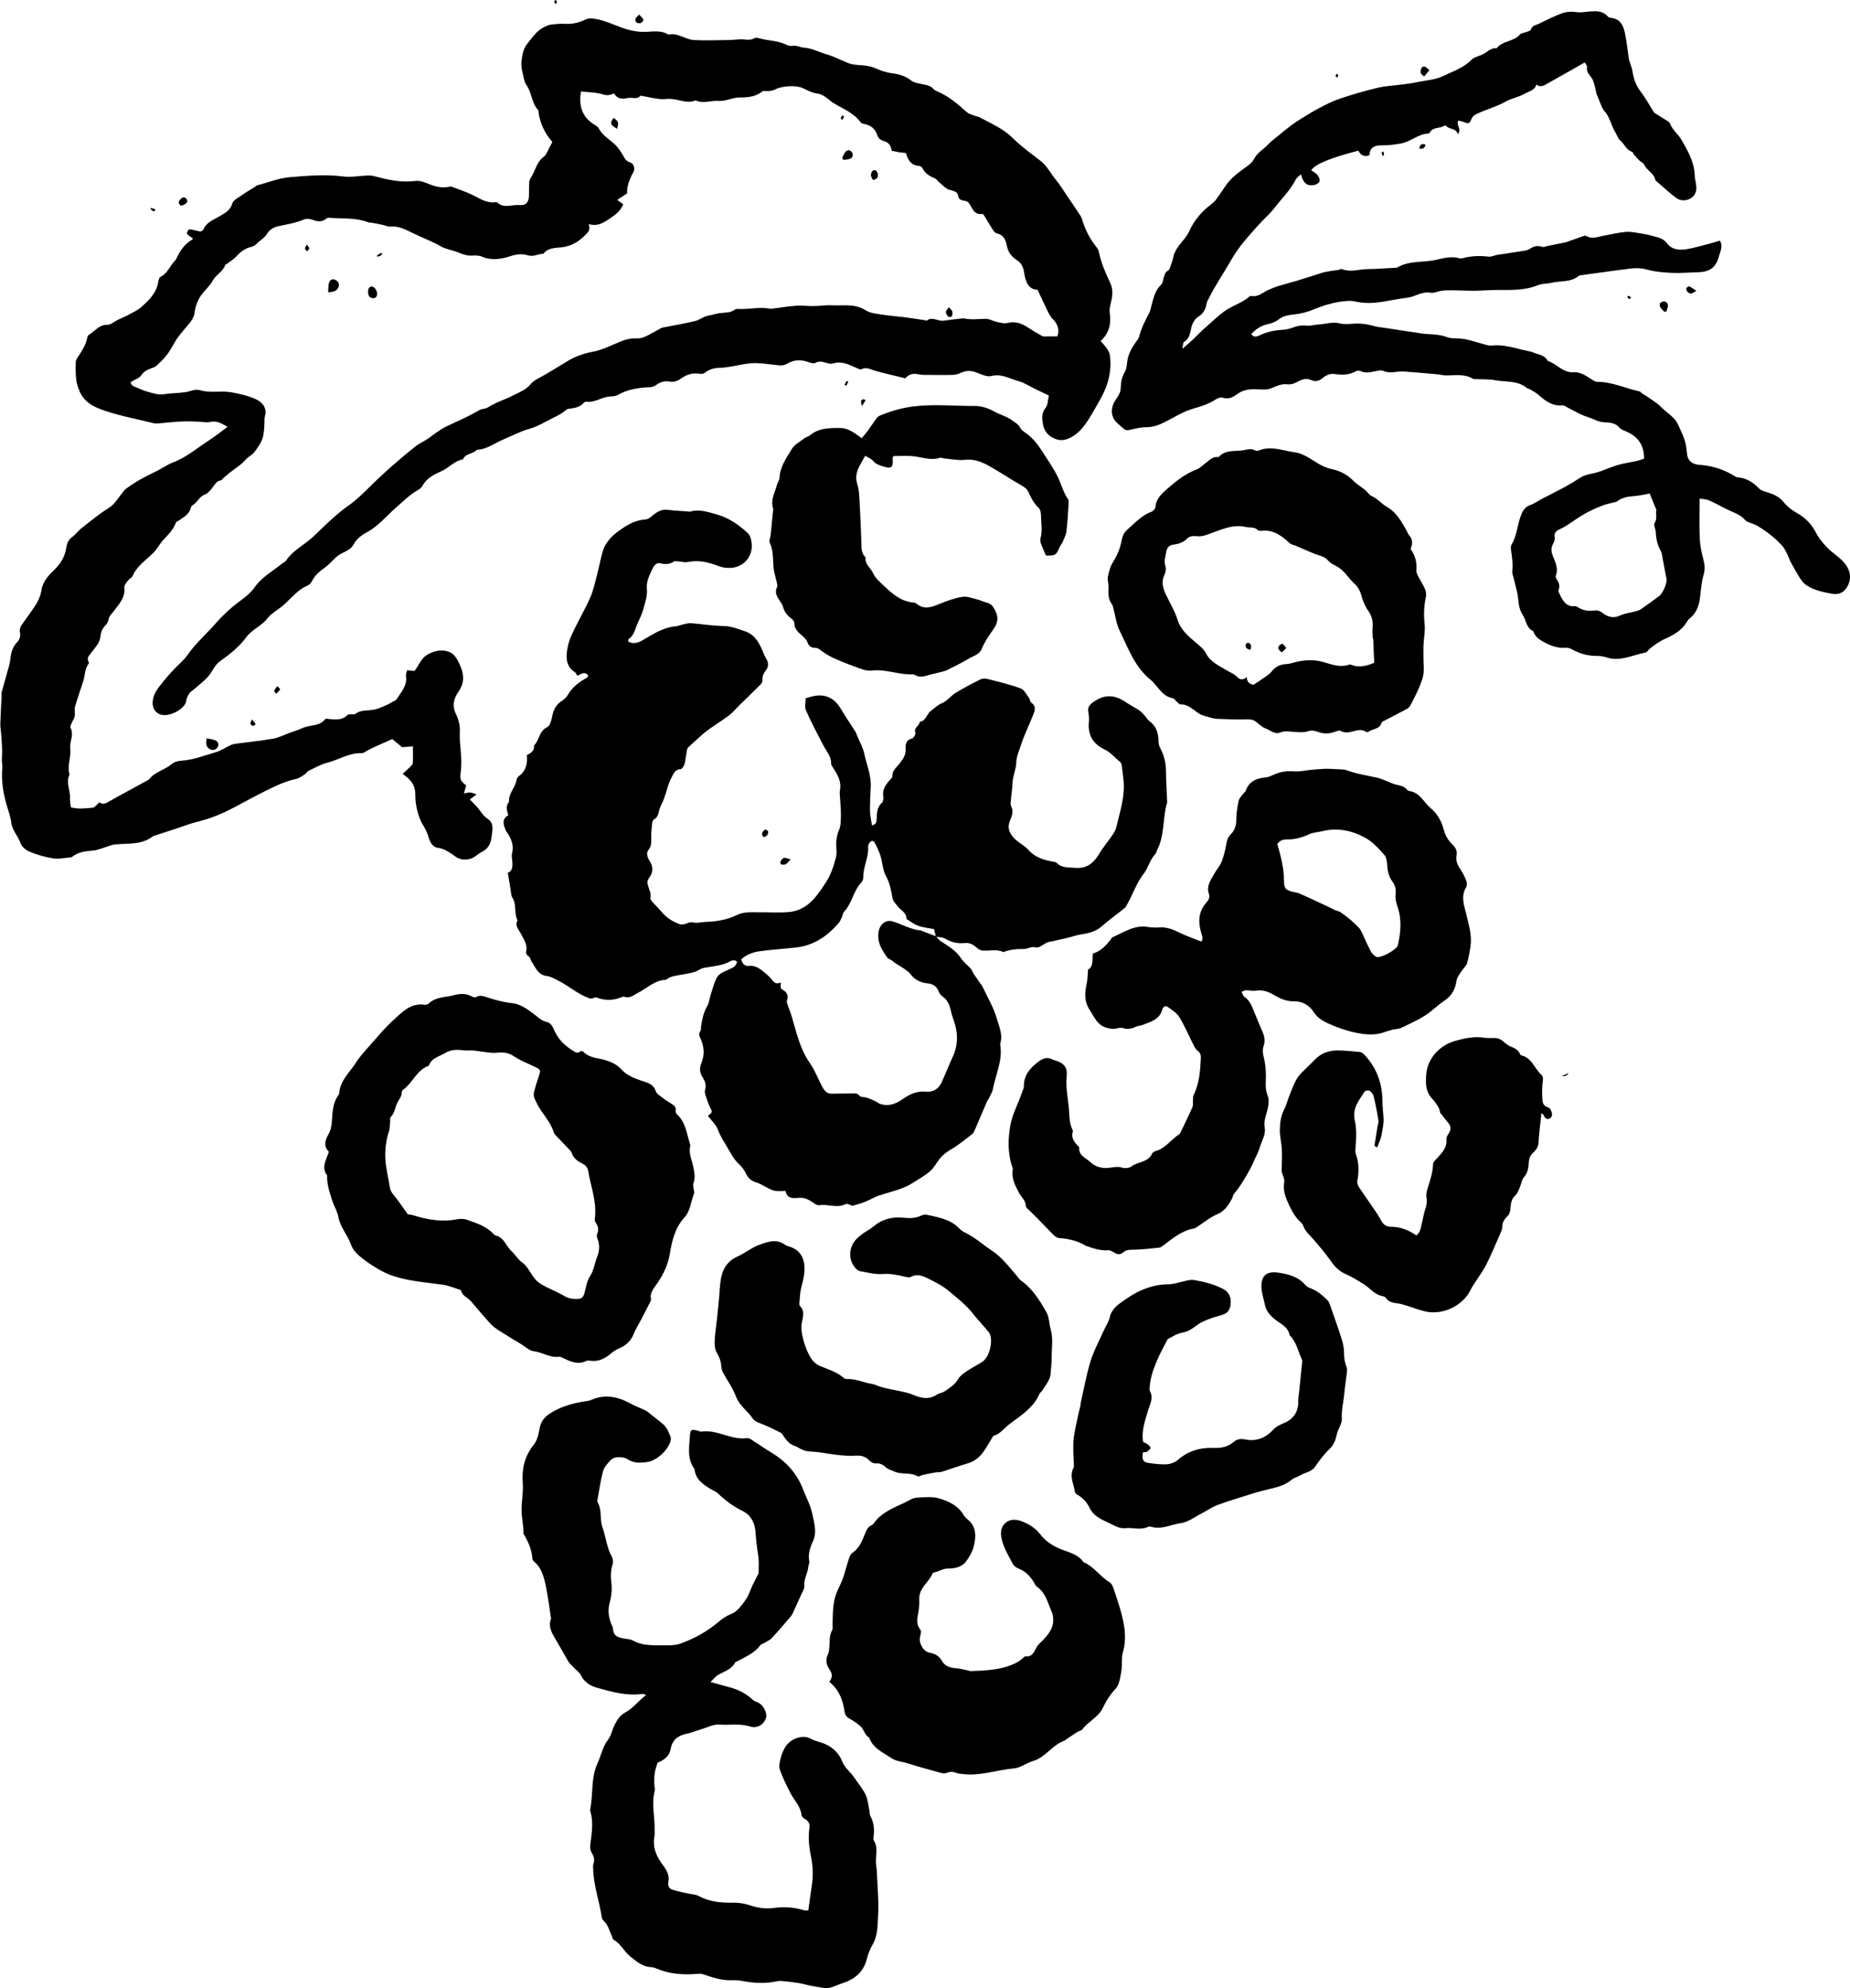
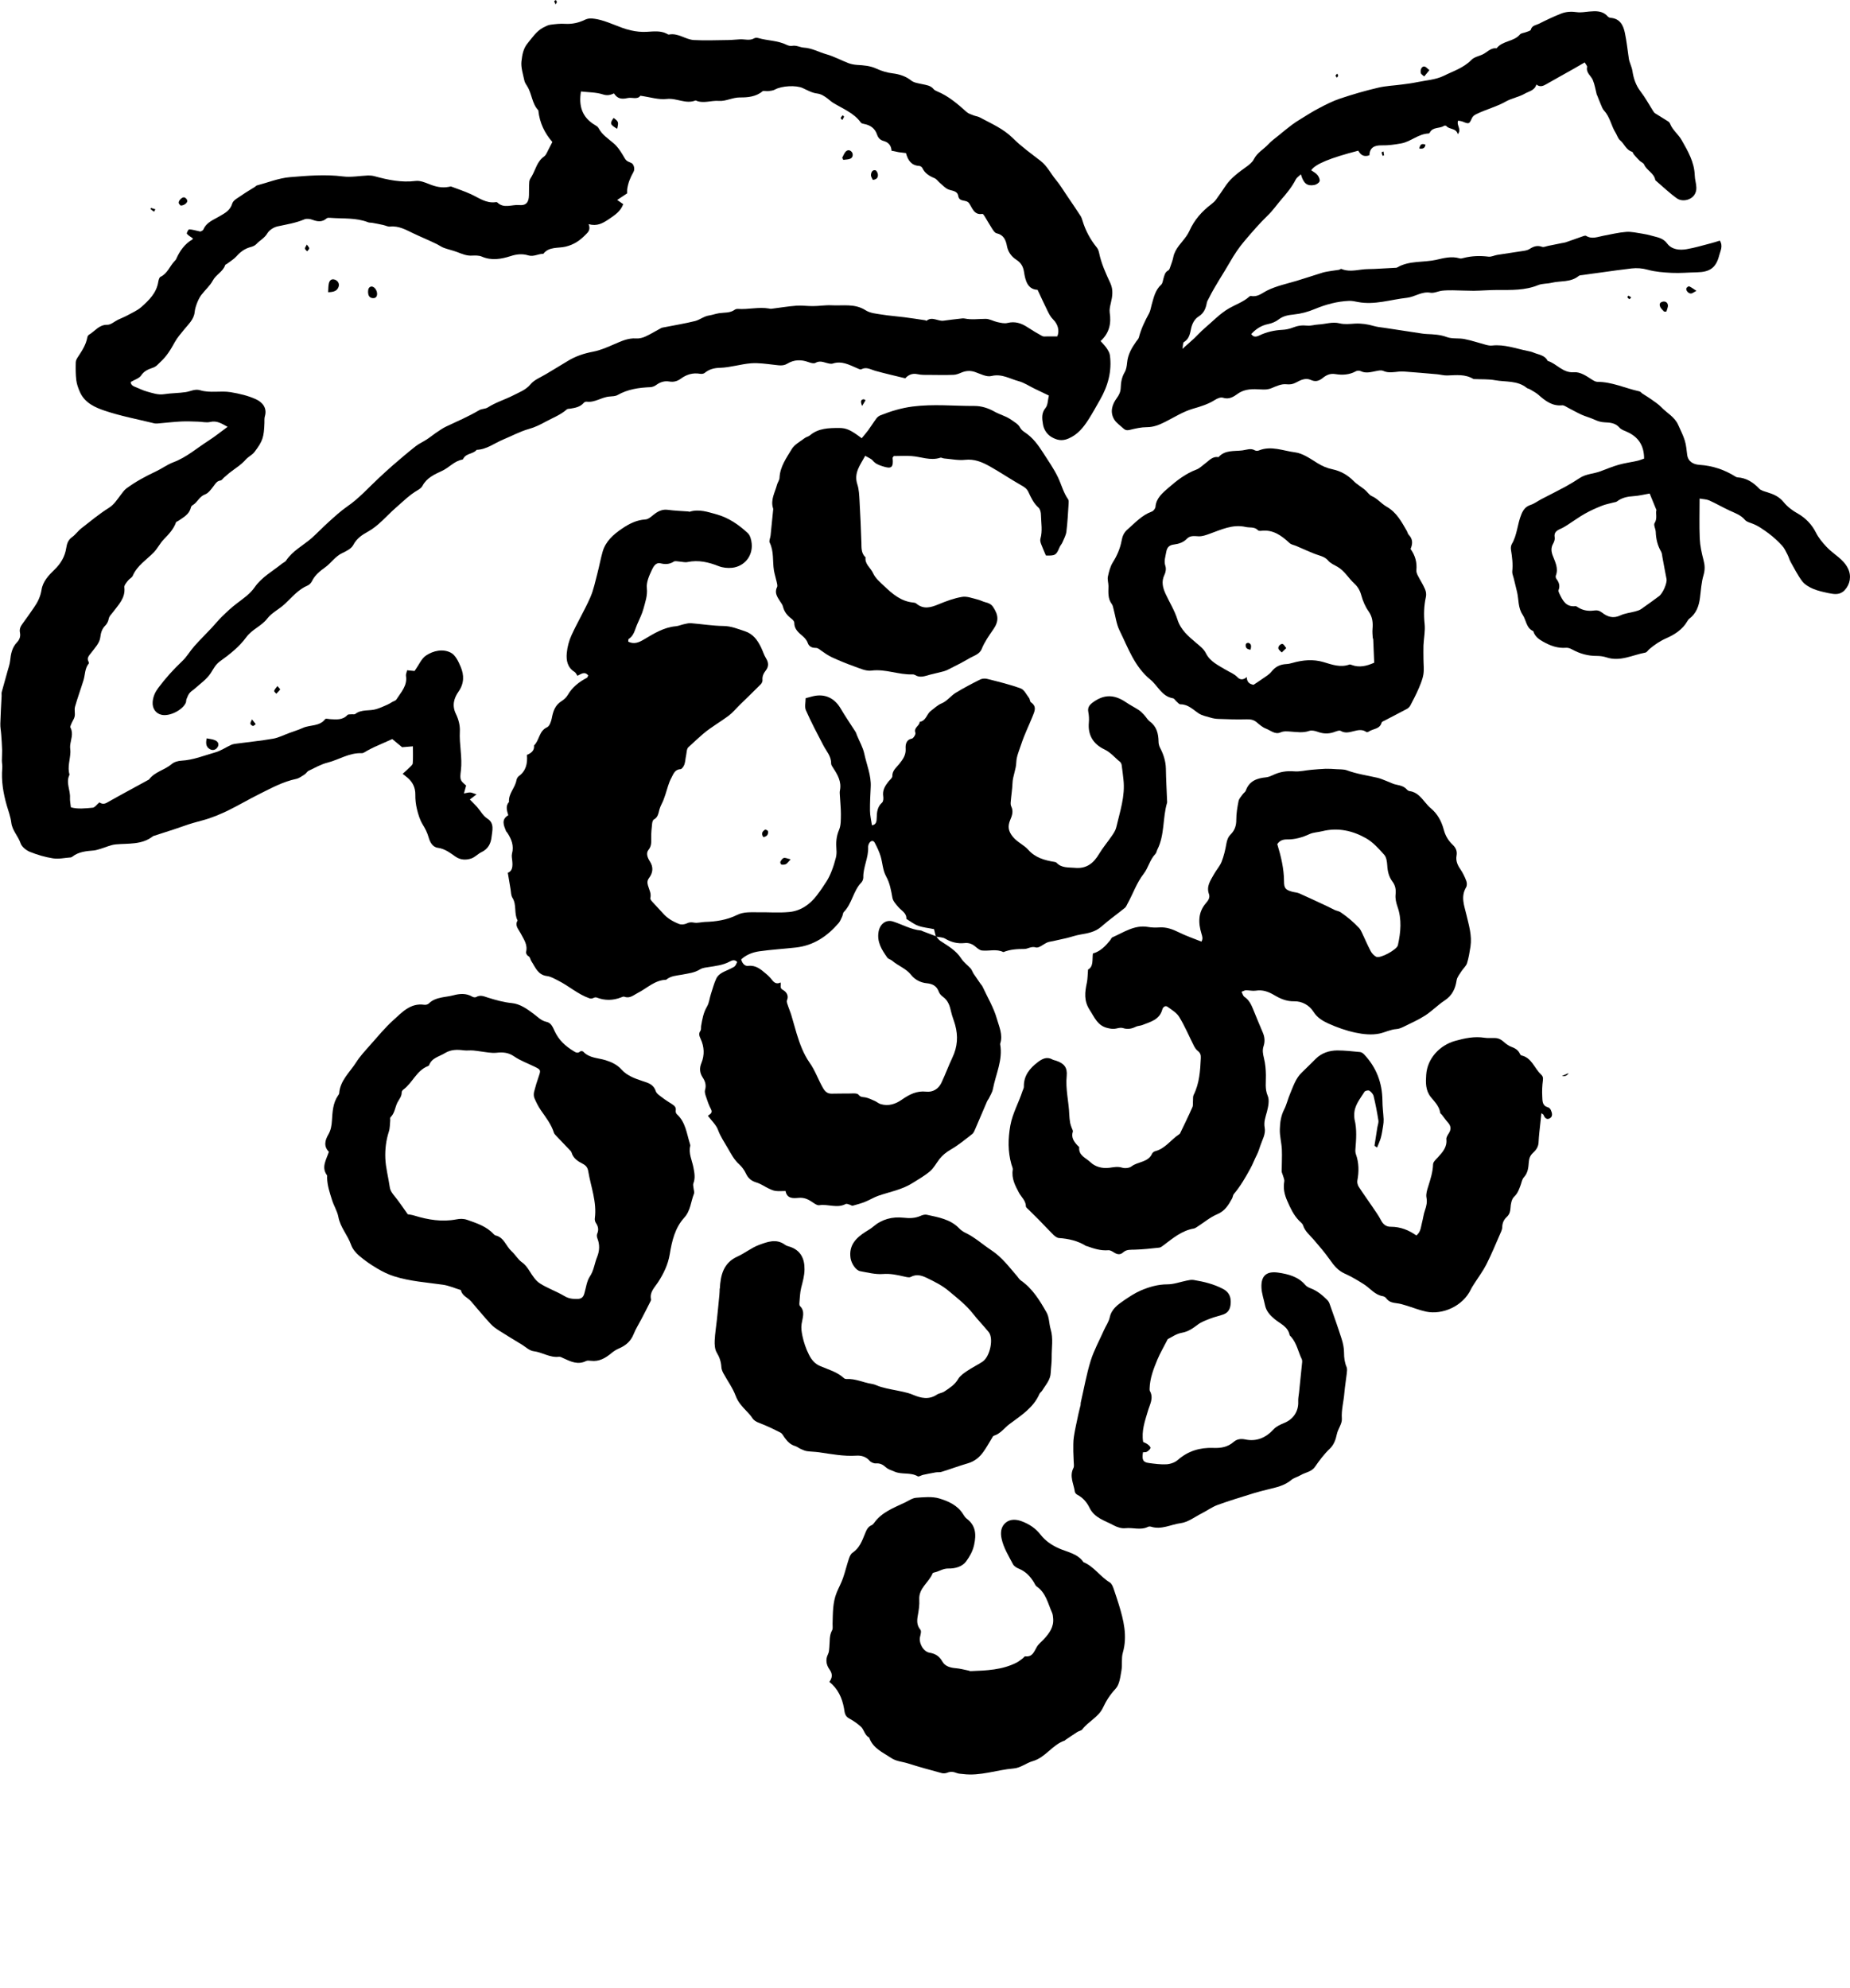
<svg xmlns="http://www.w3.org/2000/svg" id="Layer_1" viewBox="0 0 229.4 246.51">
  <path d="M136.42,42.23c.32.36.59.62.8.93.18.27.37.58.41.89.26,1.97-.24,3.79-1.22,5.5-.48.84-.94,1.69-1.47,2.51-.62.96-1.31,1.82-2.45,2.31-.81.35-1.45.19-2.09-.18-.59-.35-.98-.95-1.08-1.63-.11-.67-.2-1.35.33-1.99.29-.35.27-.95.41-1.53-.6-.29-1.19-.57-1.79-.86-.66-.32-1.29-.75-1.98-.93-1.09-.29-2.08-.95-3.36-.63-.6.15-1.36-.27-2.03-.5-.59-.2-1.12-.16-1.68.07-.31.13-.64.27-.97.28-1,.04-1.99.02-2.99.01-.5,0-1.01.02-1.49-.09-.65-.14-1.12.08-1.52.51-1.27-.31-2.51-.59-3.73-.93-.57-.16-1.08-.52-1.71-.19-.13.07-.37-.06-.55-.14-.96-.41-1.88-.93-2.99-.57-.23.08-.54-.01-.8-.08-.46-.13-.87-.28-1.36,0-.21.12-.59,0-.87-.1-.91-.33-1.78-.31-2.62.2-.54.33-1.1.19-1.68.13-.93-.1-1.88-.25-2.8-.18-1.29.1-2.56.52-3.85.56-.77.02-1.35.18-1.92.64-.13.11-.39.13-.57.1-.89-.15-1.68.09-2.38.61-.44.32-.89.44-1.43.35-.6-.1-1.13.07-1.62.43-.2.15-.48.26-.72.27-1.42.06-2.79.25-4.06.97-.27.16-.65.16-.98.19-.99.06-1.84.78-2.87.64-.11-.01-.27.05-.34.13-.46.54-1.09.64-1.73.74-.13.02-.3,0-.39.09-.77.68-1.71,1.03-2.6,1.51-.68.37-1.33.7-2.09.91-1.11.31-2.14.88-3.21,1.32-1.08.45-2.04,1.23-3.27,1.27-.43.53-1.28.41-1.64,1.06-.03.06-.08.14-.13.15-1.01.17-1.65,1-2.53,1.4-.95.44-1.9.86-2.43,1.87-.11.22-.37.39-.6.53-1.02.59-1.83,1.42-2.71,2.18-1.15,1-2.11,2.23-3.51,2.99-.66.36-1.34.82-1.75,1.61-.23.45-.84.76-1.35,1-.88.4-1.38,1.23-2.13,1.77-.63.45-1.26.95-1.63,1.69-.11.23-.32.47-.55.57-1.15.48-1.93,1.44-2.8,2.26-.71.67-1.64,1.1-2.21,1.84-.73.95-1.88,1.32-2.61,2.32-.85,1.17-2.05,2.12-3.24,2.97-.58.41-.83.97-1.15,1.46-.52.79-1.26,1.28-1.92,1.88-.22.21-.51.36-.7.59-.18.21-.28.5-.39.76-.06.15-.03.34-.1.48-.43.9-1.97,1.67-2.95,1.48-.77-.15-1.21-.81-1.15-1.6.05-.67.31-1.23.7-1.75.89-1.19,1.87-2.28,2.95-3.3.58-.54.98-1.26,1.51-1.86.69-.78,1.44-1.51,2.15-2.27.43-.46.83-.96,1.28-1.4.59-.58,1.2-1.15,1.86-1.65.8-.61,1.63-1.16,2.22-2.02.86-1.23,2.19-1.95,3.33-2.87.18-.15.44-.24.56-.43.81-1.21,2.11-1.85,3.17-2.78.72-.64,1.38-1.35,2.1-1.99.74-.67,1.48-1.35,2.3-1.92,1.46-1,2.61-2.31,3.89-3.5.58-.54,1.17-1.09,1.77-1.61.93-.8,1.86-1.6,2.83-2.36.42-.33.92-.54,1.37-.84.39-.25.75-.55,1.13-.81.42-.28.83-.58,1.28-.79,1.38-.65,2.78-1.25,4.1-2.03.31-.18.75-.14,1.05-.33.99-.64,2.12-.97,3.14-1.49.72-.38,1.57-.66,2.17-1.39.46-.56,1.26-.86,1.92-1.26.89-.54,1.78-1.06,2.67-1.61.98-.61,2.06-.96,3.17-1.17.94-.18,1.77-.56,2.63-.93.84-.36,1.7-.78,2.7-.71.39.03.82-.08,1.18-.25.66-.3,1.27-.69,1.91-1.03.14-.07.32-.09.48-.12,1.25-.25,2.52-.45,3.75-.76.59-.15,1.07-.59,1.74-.69.39-.06.8-.21,1.23-.28.65-.1,1.36,0,1.94-.43.1-.07.26-.11.39-.1,1.29.09,2.57-.27,3.86-.05.1.02.2.05.3.03,1.03-.13,2.06-.3,3.09-.38.69-.05,1.39.06,2.08.05.76,0,1.52-.14,2.27-.1,1.42.08,2.89-.25,4.24.62.56.36,1.32.42,2.01.53.92.15,1.86.21,2.78.33.86.11,1.71.24,2.57.37.07,0,.16.09.19.07.7-.58,1.41.09,2.11-.01.73-.11,1.47-.18,2.21-.27.13-.02.28-.03.41,0,.87.18,1.74.04,2.6.04.48,0,.95.29,1.44.4.42.09.88.21,1.27.11.94-.23,1.72.03,2.48.53.59.39,1.2.75,1.82,1.09.16.09.39.05.59.05.39,0,.77,0,1.28,0,.32-.71.06-1.54-.49-2.08-.36-.36-.54-.73-.74-1.14-.39-.8-.77-1.61-1.21-2.56-1.22-.04-1.52-1.13-1.68-2.21-.11-.7-.38-1.14-.96-1.52-.6-.39-1.02-.96-1.16-1.7-.14-.75-.41-1.39-1.29-1.58-.21-.05-.4-.34-.54-.56-.31-.48-.59-.98-.89-1.47-.09-.14-.23-.39-.32-.37-1.05.18-1.26-.77-1.66-1.33-.36-.5-1.21-.09-1.34-.9-.11-.67-.78-.61-1.26-.82-.38-.17-.68-.52-1.01-.79-.23-.19-.41-.48-.67-.59-.65-.27-1.2-.6-1.51-1.27-.06-.12-.26-.25-.4-.25-.98-.06-1.39-.71-1.63-1.59-.3-.04-.6-.07-.89-.11-.28-.05-.57-.11-.9-.18-.03-.62-.35-1.04-.98-1.21-.43-.12-.68-.38-.82-.81-.25-.73-.79-1.14-1.55-1.29-.16-.03-.37-.07-.45-.18-.88-1.22-2.26-1.72-3.47-2.47-.26-.16-.47-.38-.72-.56-.38-.27-.72-.51-1.25-.58-.61-.07-1.19-.4-1.77-.67-.83-.38-2.61-.28-3.44.18-.25.14-.57.16-.86.2-.23.03-.55-.09-.69.02-.82.69-1.87.77-2.8.76-.94,0-1.75.5-2.61.43-.97-.08-1.94.38-2.88-.06-1.21.5-2.35-.32-3.58-.18-1.02.12-2.1-.24-3.28-.4-.35.52-1.03.16-1.6.29-.73.17-1.26.07-1.66-.58-.49.22-.85.29-1.36.13-.85-.28-1.8-.26-2.74-.37-.3,1.8.14,3.21,1.72,4.15.17.1.37.22.46.39.44.84,1.22,1.32,1.91,1.92.44.38.79.91,1.1,1.42.4.68.36.7,1.06.99.3.13.47.74.26,1.11-.39.68-.68,1.39-.78,2.17-.02.18,0,.37,0,.48-.39.26-.76.5-1.24.82.33.23.54.37.75.52-.33.9-1.04,1.36-1.81,1.88-.75.5-1.43.89-2.48.6.29.72-.1,1.03-.42,1.35-.68.69-1.4,1.19-2.44,1.44-.91.22-2.06-.03-2.76.89-.63-.02-1.19.4-1.87.19-.71-.22-1.42-.16-2.18.09-1.15.37-2.37.59-3.58.06-.35-.15-.81-.14-1.21-.12-.67.04-1.24-.21-1.84-.44-.53-.2-1.09-.32-1.62-.51-.31-.11-.59-.32-.89-.47-.98-.48-1.99-.89-2.97-1.36-.86-.41-1.77-.94-2.84-.82-.28.03-.58-.14-.87-.2-.46-.1-.91-.19-1.37-.27-.17-.03-.35,0-.5-.07-1.5-.58-3.08-.42-4.63-.54-.16-.01-.39-.03-.49.06-.57.5-1.14.41-1.79.17-.3-.11-.71-.16-.99-.04-1.06.45-2.17.62-3.28.86-.49.1-1.06.46-1.3.87-.35.6-.94.87-1.37,1.34-.17.18-.45.3-.7.36-.72.19-1.26.59-1.75,1.14-.33.37-.78.63-1.17.93-.08.06-.22.1-.24.17-.27.82-1.13,1.16-1.53,1.91-.35.66-.96,1.17-1.42,1.78-.23.31-.41.68-.55,1.05-.13.34-.24.7-.28,1.06-.08.94-.8,1.55-1.31,2.19-.4.5-.84.99-1.15,1.55-.49.89-.99,1.74-1.77,2.45-.31.28-.49.57-.95.73-.53.18-1.09.39-1.46.96-.25.37-.82.53-1.29.81,0,.27.18.47.5.59.5.19.98.45,1.5.59.7.19,1.38.45,2.15.33.89-.14,1.8-.12,2.69-.26.58-.09,1.13-.42,1.76-.23,1.24.38,2.54.04,3.78.24,1.07.18,2.17.43,3.15.88.78.36,1.42,1.06,1.1,2.13-.07.25-.04.54-.05.81-.06,1.78-.22,2.26-1.23,3.59-.29.39-.76.57-1.1.96-.56.65-1.33,1.1-2.01,1.64-.22.18-.44.37-.66.56-.15.13-.28.36-.44.38-.43.06-.6.34-.83.65-.31.41-.66.92-1.1,1.08-.71.26-.92.97-1.5,1.31-.11.06-.23.19-.25.31-.2.88-.95,1.22-1.58,1.67-.08.06-.23.08-.26.16-.3.86-.91,1.49-1.53,2.13-.45.47-.75,1.09-1.2,1.57-.91.95-2.09,1.65-2.64,2.94-.1.23-.41.36-.57.57-.2.26-.5.59-.47.85.16,1.35-.75,2.18-1.43,3.11-.19.26-.44.44-.51.81-.05.28-.2.6-.4.8-.44.44-.57.89-.65,1.52-.08.66-.67,1.29-1.11,1.87-.27.36-.61.64-.33,1.14.03.05.05.16.02.2-.51.61-.44,1.4-.66,2.09-.34,1.1-.74,2.18-1.05,3.28-.1.37.03.8-.04,1.18-.05.29-.25.55-.37.83-.07.18-.22.44-.15.57.4.76.03,1.49-.04,2.23-.03.27.04.54.03.81-.03.93-.39,1.85-.11,2.8-.49.96.12,1.91.06,2.87-.02.35.06.71.11,1.17.86.25,1.79.13,2.7.05.27-.02.51-.4.83-.66.25.16.53.26.91.05,1.73-.98,3.49-1.92,5.24-2.88.71-.97,1.94-1.17,2.82-1.92.3-.26.79-.4,1.21-.42,1.47-.08,2.81-.64,4.19-1.03.7-.19,1.32-.64,2-.94.21-.09.45-.12.68-.15,1.5-.2,3.01-.35,4.51-.61.68-.12,1.32-.46,1.98-.7.56-.21,1.14-.38,1.69-.63.9-.41,2.06-.16,2.77-1.09.07-.1.38-.02.59,0,.78.04,1.56.15,2.18-.52.09-.09.31-.06.47-.08.17-.02.38.04.49-.04.78-.61,1.75-.34,2.6-.6.47-.14.92-.35,1.38-.55.21-.09.41-.22.61-.34.17-.1.41-.15.5-.29.58-.91,1.4-1.73,1.2-2.96-.03-.18.08-.39.14-.68.3.03.58.05.92.09.01-.02.07-.1.12-.17.43-.6.74-1.37,1.31-1.75.9-.6,2.08-.86,3.07-.35.57.29.96,1.11,1.23,1.77.43,1.02.43,2.05-.27,3.05-.57.81-.84,1.72-.33,2.77.32.65.53,1.44.49,2.16-.09,1.63.33,3.23.13,4.86-.15,1.18-.08,1.24.65,1.86-.08.28-.16.58-.27.98.36-.06.59-.14.8-.12.21.02.41.13.76.24-.37.28-.62.47-.83.63.31.32.62.62.9.93.43.49.71,1.08,1.3,1.46.87.57.58,1.47.49,2.28-.09.8-.43,1.47-1.23,1.85-.45.21-.81.63-1.27.79-.64.22-1.34.2-1.93-.2-.7-.48-1.34-1-2.23-1.12-.68-.09-.99-.76-1.14-1.29-.17-.6-.43-1.1-.75-1.62-.34-.56-.54-1.23-.7-1.88-.14-.58-.21-1.2-.2-1.8.01-.88-.33-1.56-.98-2.11-.15-.13-.32-.25-.59-.47.34-.31.6-.54.84-.78.16-.16.4-.34.41-.53.05-.66.02-1.32.02-2.1-.55.05-1.04.09-1.34.11-.47-.39-.87-.73-1.22-1.01-.82.36-1.55.68-2.27,1.01-.27.12-.54.28-.8.41-.24.12-.49.34-.72.33-1.54-.07-2.82.81-4.23,1.17-.81.2-1.57.64-2.33,1-.2.09-.32.34-.51.46-.34.21-.68.48-1.05.56-1.64.34-3.09,1.14-4.56,1.87-1.29.64-2.54,1.38-3.82,2.01-1,.49-2.09.95-3.17,1.24-.8.21-1.59.43-2.37.71-1.24.44-2.51.83-3.76,1.24-.03.01-.07.02-.09.04-1.38,1.09-3.04.86-4.62,1.01-.62.06-1.22.35-1.82.53-.29.08-.58.19-.87.22-.95.08-1.89.15-2.68.77-.05.04-.12.08-.18.09-.74.05-1.49.23-2.21.12-.98-.15-1.96-.44-2.88-.81-.46-.19-1-.62-1.15-1.06-.3-.9-1.03-1.57-1.15-2.55-.09-.72-.35-1.43-.56-2.13-.44-1.53-.7-3.07-.56-4.67.03-.3-.05-.6-.05-.91,0-.43.04-.87.03-1.3-.02-.63-.06-1.26-.11-1.9-.03-.46-.13-.93-.11-1.39.03-1.15.1-2.29.16-3.43,0-.17-.03-.34.02-.5.23-.85.47-1.7.71-2.55.12-.42.27-.85.32-1.28.09-.85.23-1.66.86-2.31.32-.33.46-.75.36-1.21-.09-.45.09-.78.34-1.12.49-.65.94-1.32,1.4-1.98.47-.67.81-1.37.94-2.2.16-1.04.89-1.8,1.61-2.5.78-.75,1.29-1.62,1.45-2.67.09-.57.24-1.01.73-1.36.43-.31.74-.78,1.16-1.1,1.11-.87,2.2-1.77,3.39-2.52.67-.42,1.03-1.03,1.47-1.6.22-.28.43-.6.71-.81,1.14-.84,2.38-1.51,3.66-2.11.73-.34,1.4-.85,2.15-1.13,1.64-.61,2.93-1.76,4.37-2.68.78-.5,1.51-1.09,2.37-1.72-.78-.43-1.35-.8-2.17-.6-.47.11-.99-.03-1.49-.04-.71-.02-1.41-.06-2.12-.02-.98.05-1.95.17-2.93.25-.17.01-.34,0-.5-.05-2-.49-4.03-.87-5.97-1.52-1.24-.41-2.54-.98-3.14-2.35-.2-.46-.38-.95-.44-1.44-.09-.73-.09-1.48-.07-2.22,0-.25.16-.51.31-.73.48-.73.96-1.46,1.12-2.35.02-.12.1-.28.2-.34.75-.43,1.25-1.27,2.3-1.24.44,0,.88-.42,1.32-.63.38-.19.79-.33,1.16-.54.58-.32,1.22-.59,1.71-1.02.96-.85,1.89-1.75,2.11-3.12.04-.22.12-.56.27-.63.88-.41,1.15-1.33,1.76-1.96.07-.07.15-.15.19-.24.44-1.01,1.05-1.88,2.03-2.45.04-.02.03-.12.03-.13-.26-.19-.55-.34-.73-.57-.06-.07.19-.54.28-.54.4.02.8.14,1.39.27,0,0,.3-.08.38-.26.39-.9,1.26-1.19,2-1.63.67-.4,1.32-.71,1.58-1.59.12-.42.75-.72,1.19-1.03.52-.37,1.07-.68,1.61-1.02.08-.05.15-.15.24-.18,1.36-.36,2.71-.91,4.1-1.03,2.18-.18,4.38-.37,6.59-.09,1.01.13,2.07-.08,3.11-.12.26,0,.54.02.79.09,1.67.46,3.34.81,5.1.59.53-.07,1.13.17,1.66.38.8.33,1.6.52,2.47.35.1-.02.21-.06.3-.03.81.3,1.64.58,2.43.94.99.45,1.88,1.16,3.07.99.06,0,.16-.01.2.03.82.81,1.81.24,2.71.33.86.08,1.2-.33,1.22-1.22.02-.56-.01-1.13.04-1.69.02-.24.19-.47.32-.69.47-.82.65-1.82,1.51-2.42.27-.19.39-.59.57-.91.16-.29.31-.59.46-.89-.96-1.1-1.57-2.37-1.73-3.84,0-.03,0-.08-.02-.1-.8-.84-.78-2.06-1.38-2.99-.14-.22-.3-.46-.35-.72-.16-.78-.44-1.6-.35-2.36.09-.75.2-1.56.77-2.24.59-.71,1.08-1.49,1.93-1.94.29-.15.59-.31.9-.35.6-.08,1.21-.15,1.82-.11.87.05,1.68-.13,2.44-.5.42-.2.78-.19,1.25-.12,1.57.24,2.92,1.09,4.45,1.43.67.15,1.3.22,1.99.18.81-.04,1.67-.17,2.46.23.09.05.2.13.28.11,1.14-.23,2.04.62,3.09.68,1.41.08,2.82.01,4.23,0,.5,0,.99-.07,1.49-.09.6-.03,1.21.21,1.79-.14.13-.07.34-.06.5-.01,1.15.33,2.38.29,3.48.83.2.1.47.17.69.13.53-.1.99.19,1.45.22,1.02.06,1.86.56,2.79.82.93.26,1.8.74,2.71,1.09.33.13.7.2,1.06.23.84.05,1.66.1,2.45.47.63.29,1.32.5,2.01.58.86.11,1.61.35,2.31.9.35.27.87.33,1.32.43.53.12,1.07.16,1.45.63.1.12.27.2.43.27,1.41.58,2.54,1.56,3.66,2.56.23.21.56.3.86.42.25.1.53.12.77.25,1.43.77,2.93,1.4,4.12,2.59,1.04,1.04,2.26,1.9,3.43,2.81.82.64,1.25,1.57,1.89,2.34.51.61.92,1.3,1.37,1.96.57.84,1.14,1.67,1.69,2.52.11.17.17.37.23.56.37,1.24.97,2.35,1.78,3.35.14.17.23.41.28.64.27,1.33.83,2.56,1.4,3.78.38.82.26,1.64.06,2.47-.09.38-.19.79-.14,1.17.21,1.36-.04,2.54-1.13,3.54Z" />
  <path d="M116.06,116.07c.17.19.32.43.53.57.95.63,1.95,1.18,2.6,2.19.3.47.79.82,1.17,1.24.15.17.22.41.34.61.28.42.57.83.85,1.24.1.14.22.26.29.41.61,1.32,1.38,2.59,1.77,3.97.27.96.77,1.98.42,3.07-.01.03-.02.07-.01.1.35,1.96-.55,3.71-.9,5.55-.08.41-.33.8-.52,1.19-.06.12-.16.22-.21.35-.48,1.11-.95,2.23-1.43,3.34-.11.24-.21.54-.4.69-.87.68-1.74,1.4-2.7,1.95-.54.32-.99.68-1.37,1.16-.39.51-.69,1.1-1.17,1.51-.66.57-1.44,1-2.18,1.47-1.3.82-2.81,1.08-4.23,1.57-.57.2-1.08.53-1.64.75-.5.2-1.01.34-1.53.48-.12.03-.27-.1-.42-.14-.15-.04-.34-.13-.45-.07-1.07.57-2.19-.02-3.27.15-.3.05-.68-.26-.99-.46-.5-.33-.98-.51-1.61-.45-.65.06-1.42.11-1.59-.85-.44,0-.85.04-1.24-.01-.28-.04-.56-.16-.83-.29-.51-.24-.99-.59-1.52-.75-.64-.19-1.05-.52-1.33-1.13-.2-.42-.49-.82-.83-1.13-.64-.57-1.01-1.31-1.43-2.03-.42-.73-.89-1.41-1.19-2.22-.23-.64-.8-1.15-1.26-1.77.24-.2.65-.33.38-.82-.27-.5-.45-1.05-.63-1.59-.08-.24-.17-.55-.11-.77.18-.58.04-1.07-.27-1.54-.38-.58-.45-1.15-.17-1.83.4-.98.35-2-.09-2.96-.16-.36-.3-.65-.03-1.03.1-.14.05-.39.08-.59.14-.83.28-1.65.73-2.41.27-.45.31-1.03.48-1.54.21-.64.38-1.3.66-1.91.34-.73,1.14-.91,1.79-1.25.5-.26.53-.2.81-.82-.27-.32-.6-.23-.9-.07-.85.47-1.79.56-2.72.71-.33.05-.7.09-.97.26-.69.44-1.46.51-2.22.66-.68.13-1.42.14-2,.64-1.41.04-2.36,1.05-3.51,1.63-.5.25-.99.74-1.67.47-.1-.04-.27.03-.39.08-1.01.4-2.03.41-3.02.03-.34-.13-.5.23-.91.09-1.45-.5-2.56-1.54-3.89-2.2-.44-.22-.9-.5-1.38-.56-1.15-.14-1.45-1.11-1.95-1.86-.13-.2-.11-.48-.39-.63-.14-.07-.29-.35-.26-.48.24-.93-.3-1.61-.68-2.35-.25-.49-.75-.93-.37-1.57-.47-.88-.08-1.94-.64-2.82-.18-.29-.17-.7-.23-1.06-.11-.65-.22-1.29-.34-2.03.58-.21.62-.82.55-1.48-.03-.3-.1-.62-.03-.9.26-.97-.06-1.79-.57-2.57-.05-.08-.14-.15-.18-.24-.28-.71-.61-1.42.29-1.95-.18-.59-.36-1.15.09-1.65-.09-1.03.76-1.74.92-2.69.03-.18.15-.4.3-.51.89-.65,1.09-1.56,1-2.63.51-.21.95-.52.88-1.17.68-.64.6-1.79,1.61-2.25.31-.14.51-.71.59-1.11.16-.86.4-1.62,1.19-2.12.31-.19.61-.47.79-.77.57-.98,1.4-1.63,2.38-2.14.07-.04.1-.17.16-.29-.45-.55-.88-.17-1.34.04-.12-.17-.2-.38-.36-.48-.88-.55-1.04-1.43-.96-2.32.07-.76.27-1.54.59-2.23.72-1.58,1.62-3.08,2.32-4.67.42-.95.62-1.99.89-3,.23-.88.39-1.78.64-2.66.37-1.31,1.34-2.16,2.42-2.89.87-.59,1.78-1.06,2.89-1.13.41-.02.81-.44,1.19-.72.49-.35.98-.56,1.61-.47.83.11,1.67.14,2.5.2.07,0,.14.05.2.03,1.15-.36,2.27.04,3.32.33,1.47.4,2.76,1.28,3.87,2.32.31.29.45.85.49,1.3.15,1.52-.88,2.82-2.41,3-.55.06-1.17,0-1.68-.2-1.26-.5-2.51-.79-3.87-.51-.32.07-.67-.04-1-.06-.23-.01-.53-.1-.69,0-.53.34-1.05.37-1.65.22-.6-.15-.89.43-1.06.78-.34.72-.72,1.55-.64,2.29.1.94-.2,1.73-.42,2.56-.18.68-.52,1.32-.8,1.98-.27.63-.38,1.36-1.04,1.77-.05.03-.03.18-.05.33.73.36,1.33.1,1.96-.28,1.23-.73,2.46-1.5,3.95-1.63.33-.03.65-.18.98-.25.29-.06.59-.15.88-.13,1.35.11,2.7.33,4.05.35.95.01,1.76.36,2.63.64,1.04.34,1.58,1.11,2.02,2.01.22.45.36.94.62,1.36.33.53.34,1.02-.03,1.5-.28.36-.46.73-.41,1.21.01.17-.1.39-.23.52-.85.86-1.72,1.69-2.59,2.54-.45.44-.86.95-1.36,1.33-1.04.78-2.19,1.42-3.18,2.26-.62.53-1.22,1.1-1.83,1.66-.23.21-.21.69-.29,1.06-.08.36-.09.75-.21,1.09-.08.23-.31.56-.48.57-.71.03-.89.63-1.12,1.06-.35.63-.51,1.36-.74,2.05-.09.25-.17.51-.27.76-.15.37-.36.71-.47,1.09-.14.49-.17,1-.7,1.28-.13.07-.2.34-.22.53-.06.57-.12,1.15-.11,1.72,0,.54.06,1.02-.34,1.52-.34.42-.1,1,.18,1.43.46.72.37,1.41-.1,2.04-.24.32-.24.59-.14.94.14.51.44.99.29,1.57-.04.14.19.39.34.55.4.45.82.87,1.22,1.32.55.63,1.25,1.04,2.01,1.33.27.11.69.06.95-.07.34-.17.6-.15.95-.09.41.06.85-.07,1.28-.09,1.39-.04,2.75-.24,4.01-.87.83-.41,1.71-.32,2.58-.33,1.29-.02,2.58.09,3.86-.03,1.44-.13,2.59-.93,3.46-2.08.43-.56.83-1.15,1.21-1.75.25-.4.45-.83.62-1.27.21-.53.38-1.08.52-1.64.08-.32.1-.66.07-.98-.07-.85-.03-1.65.33-2.48.24-.58.21-1.29.22-1.94,0-.74-.08-1.48-.12-2.22-.01-.24-.05-.48,0-.71.22-1.09-.28-1.95-.84-2.8-.11-.17-.25-.36-.25-.54.02-.92-.6-1.54-.98-2.28-.75-1.43-1.5-2.86-2.15-4.33-.18-.41-.03-.98-.03-1.49.39-.1.65-.18.9-.24,1.46-.35,2.66.2,3.43,1.5.58.99,1.23,1.93,1.85,2.9.09.14.13.31.19.46.31.75.73,1.47.9,2.25.29,1.38.88,2.7.8,4.15-.05.97-.1,1.95-.09,2.92,0,.58.15,1.16.24,1.81.56-.04.58-.56.59-.87.02-.74.07-1.4.67-1.94.16-.14.18-.52.14-.77-.12-.75.23-1.31.66-1.85.17-.21.47-.43.47-.64-.02-.71.49-1.07.86-1.53.44-.56.84-1.08.79-1.89-.03-.44.02-1.11.78-1.25.19-.04.5-.55.43-.72-.25-.66.53-.85.53-1.36.8-.11.86-.97,1.38-1.35.45-.33.82-.73,1.39-.96.62-.26,1.08-.9,1.67-1.27,1-.61,2.04-1.16,3.09-1.68.25-.12.62-.13.9-.05,1.38.35,2.77.68,4.1,1.17.43.16.71.76,1.03,1.18.12.15.1.45.24.54.77.54.44,1.13.18,1.79-.45,1.12-.99,2.2-1.37,3.36-.25.76-.61,1.55-.63,2.29-.03.91-.44,1.7-.47,2.59-.03.77-.16,1.53-.22,2.3-.02.2-.02.42.07.59.29.59.09,1.15-.13,1.66-.34.81-.24,1.41.34,2.11.55.67,1.34.97,1.9,1.6.85.96,2.01,1.3,3.22,1.49.1.02.22.04.28.11.63.67,1.46.56,2.27.63,1.45.14,2.32-.57,3.01-1.73.46-.77,1.06-1.47,1.57-2.22.23-.33.47-.69.56-1.08.45-1.94,1.12-3.85.89-5.89-.07-.6-.13-1.21-.22-1.81-.02-.15-.11-.34-.23-.43-.63-.5-1.12-1.14-1.89-1.51-1.38-.65-2.1-1.76-1.95-3.35.04-.43.01-.89-.07-1.31-.11-.57.17-.89.58-1.19,1.37-1,2.63-1,4.1,0,.5.34,1.04.61,1.55.94.25.16.46.38.67.6.26.27.44.62.73.84.86.63,1.06,1.51,1.08,2.49,0,.25.07.53.18.75.43.82.71,1.67.73,2.61.02,1.34.1,2.68.15,4.01,0,.07.02.14,0,.2-.57,1.91-.28,3.99-1.21,5.82-.09.18-.11.42-.25.55-.68.7-.87,1.71-1.43,2.43-.9,1.15-1.33,2.5-2.02,3.73-.1.18-.17.39-.32.51-.96.78-1.98,1.5-2.91,2.32-.77.68-1.67.83-2.61.99-.59.1-1.16.31-1.75.45-.55.13-1.11.25-1.66.37-.23.05-.47.07-.69.16-.49.21-1.04.73-1.42.62-.59-.18-.97.19-1.44.19-.89,0-1.75.05-2.59.39-.86-.43-1.78-.1-2.66-.2-.27-.03-.54-.26-.77-.45-.41-.36-.84-.53-1.39-.47-.86.09-1.65-.1-2.4-.55-.32-.19-.76-.17-1.15-.25-.08-.31-.15-.63-.23-.93-.73-.15-1.38-.2-1.97-.42-.52-.19-.98-.56-1.46-.85.04-.73-.59-1-.98-1.45-.3-.35-.68-.75-.75-1.17-.17-.93-.31-1.81-.79-2.67-.41-.73-.43-1.67-.68-2.5-.18-.57-.44-1.12-.72-1.65-.17-.32-.46-.27-.65,0-.11.15-.18.38-.17.56.06,1.29-.63,2.46-.6,3.74,0,.22-.1.49-.26.65-1,1.04-1.13,2.59-2.15,3.63-.13.13-.12.38-.21.57-.13.27-.24.57-.43.8-1.41,1.64-3.11,2.8-5.32,3.04-1.51.17-3.03.26-4.53.47-.82.12-1.61.42-2.24,1,.12.52.47.86.86.81.97-.12,1.58.44,2.21.97.28.23.55.5.77.79.28.37.61.52,1.04.29.11.37-.18.69.31.94.35.19.75.64.49,1.26-.09.21.07.52.15.78.12.38.29.74.4,1.13.22.75.43,1.51.65,2.25.38,1.24.85,2.52,1.59,3.57.7.99,1.07,2.1,1.65,3.12.27.48.56.74,1.08.74.74,0,1.47-.03,2.21-.02.39,0,.96-.07,1.13.14.27.35.54.28.85.34.41.08.8.28,1.19.45.24.11.45.3.7.38.98.3,1.86,0,2.66-.56.91-.63,1.82-1.11,3-.98.83.09,1.53-.34,1.89-1.11.49-1.03.88-2.11,1.37-3.14.62-1.31.71-2.64.33-4.02-.15-.55-.38-1.08-.5-1.63-.16-.74-.38-1.42-1.04-1.88-.21-.15-.42-.39-.5-.63-.26-.71-.78-.96-1.48-1.03-.77-.07-1.48-.45-1.92-1.01-.65-.83-1.63-1.14-2.38-1.79-.18-.15-.46-.2-.59-.37-.68-.97-1.32-1.94-1.08-3.25.17-.91.9-1.52,1.8-1.23,1.15.37,2.22,1,3.45,1.11.06,0,.12.05.19.08.56.21,1.13.42,1.69.64Z" />
  <path d="M180.81,14.96c-.25.58.47,1.04-.04,1.68-.22-.8-1.04-.55-1.43-1.02-.04-.05-.22-.07-.28-.02-.55.37-1.39.11-1.76.83-.03.05-.1.12-.15.12-1.27.04-2.2,1.01-3.4,1.23-.79.14-1.6.26-2.4.24-.94-.02-1.51.29-1.54,1.23-.73.26-1.11-.08-1.38-.57-3.51.91-5.34,1.66-5.84,2.43.26.19.58.34.77.58.17.21.34.57.27.78-.07.21-.42.43-.67.47-.89.15-1.32-.19-1.65-1.33-.25.24-.51.4-.63.63-.48.94-1.13,1.73-1.82,2.52-.54.63-1.01,1.32-1.62,1.91-1.03.99-1.97,2.09-2.9,3.18-.7.82-1.29,1.7-1.83,2.65-.86,1.5-1.84,2.92-2.61,4.47-.09.18-.21.36-.25.55-.13.71-.35,1.3-1.04,1.73-.44.28-.76.8-.9,1.42-.14.63-.22,1.35-.91,1.74-.12.07-.1.4-.18.84.61-.54,1.05-.92,1.48-1.32.41-.39.79-.82,1.22-1.19,1.02-.86,1.93-1.85,3.09-2.52.84-.48,1.78-.79,2.52-1.46.05-.04.13-.09.19-.07.82.18,1.39-.37,2.04-.69,1.15-.56,2.4-.82,3.61-1.18,1.08-.32,2.15-.69,3.23-1.02.35-.1.71-.15,1.07-.21.32-.05.65-.09.97-.14.1-.02.21-.13.28-.11.81.34,1.63.2,2.45.09.55-.08,1.12-.07,1.68-.09.87-.05,1.73-.09,2.6-.14.07,0,.14,0,.2-.04,1.5-.88,3.23-.59,4.84-.95.92-.21,1.91-.48,2.9-.18.15.05.34,0,.5-.05,1.02-.26,2.04-.29,3.09-.16.34.04.72-.16,1.08-.22,1.11-.18,2.23-.33,3.35-.51.23-.04.48-.1.67-.23.48-.31.94-.47,1.53-.26.21.08.51-.07.77-.12.56-.11,1.12-.23,1.68-.34.16-.03.33-.05.49-.1.75-.26,1.5-.53,2.25-.79.09-.03.22-.05.29,0,.74.44,1.45.1,2.17-.03.93-.17,1.85-.4,2.78-.47.66-.05,1.34.12,2.01.22.4.06.79.15,1.18.26.69.2,1.38.26,1.9.96.56.76,1.54.86,2.43.7,1-.17,1.98-.47,2.96-.72.39-.1.77-.22,1.14-.34.43.69.06,1.28-.08,1.84-.39,1.53-1.16,2.06-2.75,2.09-1.04.02-2.09.12-3.13.07-1-.05-2.03-.12-2.99-.39-.68-.19-1.33-.23-1.99-.16-1.24.14-2.47.32-3.7.49-.8.11-1.6.21-2.39.33-.17.02-.37.02-.48.12-.99.81-2.24.57-3.36.84-.54.13-1.14.08-1.64.28-1.65.68-3.36.61-5.08.61-.98,0-1.96.09-2.94.1-.87,0-1.73-.05-2.6-.06-.44,0-.88,0-1.31.05-.49.06-1,.33-1.45.25-1.08-.19-1.92.52-2.91.63-2.03.22-4.01.92-6.09.52-.35-.07-.72-.15-1.07-.14-1.49.06-2.91.45-4.26,1.01-.86.36-1.72.59-2.62.68-.68.07-1.32.18-1.89.63-.36.28-.84.47-1.29.56-.83.17-1.49.59-2.08,1.23.24.41.62.36.95.2.93-.45,1.9-.67,2.92-.72.43-.02.88-.12,1.29-.28.58-.23,1.14-.31,1.77-.24.46.05.93-.12,1.4-.14.87-.04,1.72-.37,2.63-.14.6.15,1.27.07,1.91.03.8-.04,1.57.08,2.34.3.41.12.85.16,1.28.22,1.56.24,3.11.47,4.67.71.2.03.39.05.59.06.85.04,1.67.07,2.5.38.67.25,1.48.1,2.2.25.88.17,1.74.47,2.61.7.26.07.54.13.8.1,1.52-.17,2.92.37,4.36.66.26.05.53.11.77.21.63.27,1.4.3,1.76,1.03,1.13.34,1.87,1.52,3.26,1.41.78-.06,1.52.45,2.2.89.22.14.47.3.71.3,1.82,0,3.46.8,5.2,1.18.15.03.26.2.4.29.36.23.73.45,1.08.7.43.31.89.6,1.25.98.69.72,1.65,1.2,2.08,2.17.28.64.61,1.27.82,1.94.18.57.22,1.18.3,1.78.12.89.81,1.2,1.52,1.25,1.65.11,3.14.61,4.52,1.49.05.03.13.05.19.06,1.11.07,1.95.61,2.7,1.4.23.24.65.34,1,.45.78.24,1.48.54,2.03,1.22.47.58,1.09,1.05,1.79,1.44.93.53,1.71,1.34,2.2,2.31.35.7.8,1.23,1.33,1.8.86.93,2.1,1.49,2.67,2.7.44.91.26,1.94-.42,2.67-.59.62-1.27.51-1.97.37-.66-.14-1.33-.28-1.95-.54-.49-.21-1.02-.52-1.34-.93-.56-.74-.98-1.59-1.44-2.4-.16-.29-.24-.62-.39-.91-.2-.38-.38-.8-.67-1.11-.5-.54-1.04-1.05-1.63-1.49-.68-.5-1.37-1.01-2.18-1.29-.28-.1-.61-.2-.79-.41-.52-.62-1.25-.85-1.95-1.18-.84-.39-1.64-.86-2.49-1.24-.35-.15-.76-.15-1.19-.23,0,1.73-.05,3.35.02,4.96.04.9.24,1.81.47,2.68.17.64.19,1.19,0,1.85-.27.89-.32,1.86-.44,2.8-.13,1.05-.47,1.97-1.34,2.62-.1.08-.17.2-.24.31-.59,1.03-1.6,1.66-2.58,2.09-.8.35-1.45.8-2.09,1.33-.18.15-.33.42-.53.46-1.59.29-3.12,1.16-4.82.59-.37-.12-.79-.18-1.18-.18-1.1.01-2.11-.27-3.07-.8-.22-.12-.5-.23-.74-.21-1.05.09-1.99-.26-2.87-.76-.52-.29-1.03-.66-1.21-1.3-.89-.39-.87-1.36-1.32-2.03-.59-.87-.47-1.87-.69-2.81-.14-.58-.28-1.15-.42-1.73-.07-.28-.21-.58-.18-.85.1-.91-.02-1.79-.16-2.68-.04-.22,0-.5.1-.69.68-1.14.69-2.49,1.19-3.69.23-.56.52-.96,1.14-1.17.49-.16.92-.5,1.39-.74.98-.51,1.97-1,2.93-1.52.62-.34,1.22-.71,1.8-1.09.78-.51,1.71-.5,2.55-.82.75-.28,1.49-.59,2.26-.81.74-.21,1.52-.31,2.28-.48.29-.06.57-.18.87-.28,0-1.61-.7-2.68-2.1-3.31-.34-.15-.74-.28-.96-.54-.51-.59-1.2-.62-1.84-.65-.5-.02-.91-.17-1.34-.37-.49-.22-1.01-.35-1.5-.57-.58-.26-1.13-.58-1.7-.87-.23-.12-.49-.32-.72-.3-1.24.12-2.09-.55-2.93-1.29-.32-.28-.71-.48-1.08-.7-.11-.07-.27-.08-.37-.16-1.16-.95-2.61-.72-3.94-.96-.82-.15-1.67-.1-2.5-.14-.07,0-.15,0-.2-.02-1.01-.61-2.1-.47-3.2-.43-.43.02-.86-.11-1.3-.15-1.33-.12-2.66-.23-4-.33-.23-.02-.47-.01-.7,0-.66.06-1.31.21-1.98-.09-.25-.11-.6-.03-.9.03-.63.12-1.25.31-1.89,0-.16-.08-.43-.07-.59.02-.81.45-1.69.49-2.55.35-.65-.11-1.12.13-1.57.49-.47.37-.88.5-1.48.23-.63-.29-1.26.02-1.83.33-.39.21-.74.26-1.22.21-.58-.06-1.23.24-1.8.48-.46.19-.85.19-1.34.16-.96-.06-1.97-.09-2.83.52-.56.4-1.1.76-1.87.51-.27-.09-.68.08-.95.25-.86.55-1.8.84-2.78,1.12-1.2.35-2.29,1.05-3.42,1.62-.72.36-1.42.66-2.27.66-.7,0-1.41.16-2.09.33-.35.09-.59.06-.83-.17-.39-.37-.88-.68-1.14-1.12-.55-.92-.26-1.85.32-2.64.3-.41.47-.78.49-1.28.02-.67.13-1.32.49-1.93.2-.33.26-.77.3-1.17.09-1.02.57-1.85,1.14-2.65.11-.16.27-.31.32-.49.27-1.05.73-2.01,1.25-2.96.18-.32.23-.71.33-1.07.26-.91.44-1.84,1.2-2.53.17-.16.19-.49.27-.75.12-.38.17-.78.6-1.01.16-.08.22-.38.3-.59.12-.34.25-.69.32-1.05.22-1.1,1.08-1.8,1.66-2.66.13-.2.25-.4.35-.62.6-1.34,1.54-2.4,2.7-3.28.21-.16.42-.35.58-.56.43-.58.83-1.19,1.24-1.79.68-.97,1.63-1.64,2.57-2.32.34-.25.71-.54.89-.91.41-.81,1.2-1.22,1.78-1.84.38-.41.85-.75,1.28-1.1.54-.44,1.08-.89,1.64-1.31.34-.26.71-.49,1.08-.72.77-.47,1.52-.96,2.32-1.37.83-.44,1.68-.87,2.57-1.17,1.55-.52,3.12-.98,4.71-1.35.99-.24,2.03-.27,3.04-.41.6-.08,1.2-.15,1.8-.28,1.12-.23,2.33-.3,3.33-.79,1.16-.58,2.46-.98,3.42-1.97.32-.33.87-.46,1.33-.65.6-.25,1.04-.89,1.8-.79.73-.96,2.12-.8,2.89-1.71.15-.18.49-.19.74-.29.22-.09.57-.16.61-.3.14-.55.64-.56,1-.74.91-.46,1.83-.9,2.78-1.27.61-.24,1.27-.27,1.95-.17.49.07,1.01-.04,1.51-.08.83-.07,1.65-.12,2.29.6.08.09.23.17.36.18,1.17.09,1.58.92,1.78,1.88.22,1.06.33,2.13.49,3.2.03.22.12.44.19.65.09.28.21.56.25.85.14.93.42,1.78,1.01,2.55.58.75,1.04,1.6,1.55,2.41.07.11.15.23.26.3.53.34,1.06.66,1.59.99.11.07.22.18.26.3.31.79,1.02,1.3,1.43,2.02.78,1.37,1.58,2.73,1.63,4.39.01.5.19,1,.2,1.51.04,1.45-1.61,1.9-2.4,1.34-.95-.67-1.8-1.5-2.69-2.26-.13-.88-1.07-1.19-1.39-1.95-.08-.19-.36-.28-.53-.44-.26-.25-.5-.52-.74-.8-.09-.1-.12-.3-.21-.33-.75-.21-.96-.99-1.5-1.43-.26-.21-.36-.61-.55-.92-.55-.87-.69-1.95-1.42-2.74-.2-.21-.3-.51-.42-.79-.16-.37-.3-.75-.45-1.12-.01-.03-.04-.06-.05-.09-.16-.61-.25-1.24-.49-1.81-.22-.53-.86-.88-.71-1.61.03-.14-.17-.34-.3-.57-.53.3-1,.59-1.49.86-1.08.61-2.17,1.21-3.25,1.83-.4.23-.79.41-1.25.05-.2.74-.93.84-1.45,1.14-.73.42-1.63.56-2.36.98-1.15.65-2.43.96-3.61,1.54-.29.14-.48.27-.61.59-.29.66-.37.65-1.08.36-.2-.08-.42-.1-.62-.14ZM204.54,61.19c-.65.11-1.3.28-1.96.32-.76.05-1.46.18-2.08.66-.12.09-.31.09-.47.14-.48.13-.98.22-1.44.41-.7.28-1.39.59-2.05.96-.75.42-1.45.94-2.17,1.4-.28.18-.58.36-.88.49-.47.21-.82.44-.71,1.06.04.24-.06.54-.19.77-.28.49-.25.95-.06,1.46.3.8.75,1.59.39,2.51-.04.1,0,.29.06.38.33.43.49.87.28,1.41-.05.12.05.32.12.47.4.83.81,1.65,1.97,1.52.11-.01.24.1.36.17.6.37,1.27.47,1.95.37.4-.06.68.02,1.01.27.66.52,1.38.75,2.25.34.57-.27,1.24-.33,1.86-.5.26-.07.53-.15.74-.3.74-.51,1.46-1.05,2.19-1.58.49-.36,1.03-1.64.94-2.13-.18-.9-.34-1.8-.51-2.71-.04-.23-.05-.48-.16-.68-.45-.77-.64-1.6-.67-2.48-.02-.36-.29-.84-.14-1.07.39-.61.08-1.26.23-1.61-.31-.76-.55-1.34-.84-2.05Z" />
  <path d="M134.93,120.2c.69-.38.49-1.24.59-1.99.92-.25,1.54-.91,2.12-1.61.11-.13.17-.34.31-.4,1.41-.61,2.71-1.56,4.39-1.28.46.08.94.09,1.41.06.88-.06,1.64.22,2.41.6.9.45,1.85.77,2.82,1.16.21-.37.1-.65,0-.99-.41-1.35-.43-2.67.58-3.81.29-.33.5-.68.35-1.1-.35-.97.2-1.69.62-2.45.29-.53.73-1,.95-1.55.28-.72.46-1.48.59-2.24.08-.46.22-.84.54-1.16.5-.5.7-1.1.69-1.83,0-.76.13-1.54.28-2.29.06-.31.33-.58.52-.85.11-.16.32-.28.38-.46.43-1.2,1.39-1.53,2.52-1.64.28-.03.57-.15.83-.27.84-.41,1.7-.55,2.65-.47.69.06,1.4-.13,2.1-.19.6-.05,1.2-.11,1.8-.13.44-.01.88.02,1.32.05.44.03.91,0,1.31.14,1.24.46,2.54.64,3.81.93.39.09.76.27,1.14.41.41.15.8.38,1.23.45.48.09.91.21,1.25.58.09.1.22.19.34.21.94.11,1.44.81,1.99,1.45.2.23.39.47.63.66.85.7,1.35,1.64,1.62,2.65.2.77.57,1.38,1.11,1.89.41.39.58.8.48,1.36-.11.63.12,1.16.48,1.68.3.44.54.94.73,1.44.09.23.1.59-.02.79-.7,1.17-.23,2.28.04,3.43.3,1.28.7,2.56.5,3.91-.11.7-.22,1.41-.43,2.08-.12.36-.47.65-.69.99-.23.36-.54.74-.6,1.13-.16,1.06-.56,1.89-1.49,2.5-.85.56-1.56,1.31-2.41,1.86-.84.54-1.77.95-2.68,1.4-.27.13-.57.26-.87.28-.75.05-1.42.41-2.12.56-.95.2-2.02.09-2.99-.12-1.14-.24-2.26-.64-3.33-1.12-.7-.32-1.39-.72-1.85-1.45-.53-.84-1.44-1.33-2.39-1.31-.96.02-1.73-.32-2.47-.76-.73-.43-1.44-.7-2.31-.56-.39.06-.8-.05-1.21-.05-.15,0-.3.1-.55.19.13.25.19.51.35.62.57.38.85.95,1.09,1.55.39.97.79,1.93,1.2,2.89.24.56.28,1.12.09,1.69-.17.51-.07.98.05,1.48.17.68.23,1.39.24,2.09.02.87-.15,1.7.23,2.59.23.54.06,1.33-.1,1.96-.18.66-.41,1.26-.28,1.97.15.81-.3,1.51-.54,2.24-.13.38-.24.76-.42,1.11-.29.56-.5,1.15-.81,1.71-.61,1.12-1.24,2.21-2.06,3.18-.12.15-.12.39-.22.56-.44.79-.87,1.53-1.82,1.93-.92.39-1.71,1.07-2.56,1.61-.11.07-.23.15-.36.17-1.5.26-2.6,1.21-3.76,2.08-.16.12-.34.27-.53.29-1,.11-2.01.22-3.02.25-.51.02-1.02-.05-1.44.33-.36.33-.72.28-1.11.04-.23-.14-.5-.32-.73-.3-.95.08-1.81-.2-2.67-.51-.03-.01-.07,0-.1-.02-1.03-.64-2.16-.9-3.36-.98-.24-.02-.5-.22-.69-.4-.62-.61-1.2-1.25-1.81-1.87-.4-.41-.82-.8-1.22-1.21-.14-.14-.37-.3-.38-.45-.01-.71-.56-1.14-.86-1.69-.48-.9-.94-1.77-.77-2.85.03-.21-.11-.45-.17-.68-.44-1.59-.42-3.15-.13-4.8.28-1.53,1.04-2.82,1.5-4.25.06-.19.19-.39.18-.58-.03-1.36.74-2.28,1.73-3.03.5-.38,1.09-.72,1.78-.34.15.08.32.11.48.16,1,.33,1.42.85,1.32,1.88-.17,1.64.27,3.22.32,4.84.01.33.06.67.11,1,.04.21.12.41.19.61.05.16.18.34.14.46-.23.73.13,1.24.59,1.73.07.07.2.16.2.22-.1,1.03.84,1.31,1.37,1.83.62.6,1.5.82,2.36.71.54-.07,1.02-.19,1.58-.02.35.11.9.06,1.17-.15.8-.62,2.07-.48,2.56-1.59.06-.13.24-.26.39-.3,1.24-.32,1.93-1.41,2.93-2.07.06-.04.12-.08.15-.14.52-1.08,1.05-2.16,1.53-3.25.1-.23.04-.53.07-.8.02-.23-.02-.5.07-.69.73-1.45.83-3.02.9-4.6.02-.37-.06-.64-.37-.88-.21-.16-.37-.4-.49-.64-.6-1.19-1.12-2.43-1.81-3.56-.32-.53-.94-.9-1.47-1.28-.26-.18-.55.04-.63.33-.34,1.29-1.47,1.54-2.48,1.94-.25.1-.54.09-.78.2-.54.27-1.06.37-1.65.17-.23-.07-.53,0-.78.06-.37.09-.69.04-1.07-.05-1.28-.28-1.64-1.32-2.25-2.25-.74-1.14-.6-2.21-.35-3.38.1-.47.09-.96.15-1.67ZM158.38,104.64c.47,1.54.83,3.05.84,4.62,0,.85.18,1.06,1,1.29.29.08.62.09.89.21,1.15.51,2.29,1.05,3.43,1.58.33.15.64.33.97.48.24.11.53.14.74.29.82.56,1.58,1.2,2.26,1.92.16.17.27.39.37.6.36.76.69,1.54,1.08,2.28.15.28.41.57.69.71.49.25,2.57-.88,2.69-1.44.35-1.6.51-3.2-.06-4.8-.16-.46-.28-.99-.23-1.47.07-.62-.03-1.14-.39-1.62-.44-.59-.6-1.26-.64-1.99-.03-.46-.1-1.02-.38-1.33-.67-.75-1.38-1.55-2.24-2.04-1.67-.95-3.5-1.36-5.44-.88-.52.13-1.09.14-1.56.35-.91.42-1.83.69-2.83.67-.45,0-.87.11-1.18.57Z" />
-   <path d="M88.12,208.54c.93.26,1.7.47,2.47.68,1.06.29,1.99.79,2.79,1.55.16.15.41.21.62.31.69.33,1.18,1.32.97,1.94-.28.81-1.09,1.31-1.96,1.03-1.27-.41-2.56-.14-3.83-.24-.69-.06-1.42.34-2.13.55-.64.19-1.26.45-1.91.59-1.09.23-1.78.74-1.99,1.93-.15.84-.83,1.36-1.61,1.65-.13.45-.29.85-.35,1.27-.07.43-.06.87-.06,1.3,0,.33.12.69.04.99-.41,1.59.05,3.17,0,4.75-.01.27.03.55-.02.81-.27,1.43.28,2.57,1.12,3.68.41.55.77,1.21.61,1.97-.11.48.07.84.5.98.64.21,1.3.33,1.96.48.43.1.91.09,1.27.29,1.39.76,2.87.87,4.4.84.63,0,1.29.1,1.89.3,1.02.34,2.04.51,3.1.35,1.26-.18,2.49-.07,3.71.29.15.04.32.02.52.03.15-1.08.28-2.11.44-3.14.19-1.2.12-2.45-.11-3.57-.26-1.22-.36-2.38-.19-3.59.06-.42-.1-.79-.52-1.02-.19-.11-.44-.31-.46-.48-.09-1.08-.87-1.8-1.34-2.69-.5-.96-.98-1.93-1.34-2.95-.15-.41-.04-.95.08-1.39.28-1.1.76-2.08,1.94-2.52.64-.23,1.23-.26,1.84.07.29.16.62.27.94.36,1.36.36,2.4,1.15,2.93,2.45.33.83,1.04,1.31,1.5,2.01.46.7,1.03,1.34,1.39,2.09.28.59.33,1.3.47,1.96.05.23.02.5.12.69.45.81.52,1.67.4,2.57-.02.16-.03.37.05.5.47.76.28,1.57.24,2.38-.02.5.1,1,.12,1.5.07,1.81.26,3.63.15,5.43-.07,1.14-.02,2.36-.62,3.45-.33.59-.61,1.23-.77,1.88-.42,1.68-1.54,2.56-3.12,3.06-.74.23-1.41.69-2.23.55-.5-.08-1-.15-1.5-.25-.53-.1-1.04-.26-1.57-.35-.66-.11-1.34-.18-2.01-.25-.2-.02-.41-.04-.61,0-1.48.34-2.95.27-4.42-.02-.42-.08-.87-.1-1.3-.08-1.27.05-2.43-.38-3.61-.76-.22-.07-.47-.05-.7-.03-1.73.14-3.43.02-5.05-.68-.21-.09-.45-.15-.69-.16-1.06-.07-1.79-.74-2.55-1.34-.76-.6-1.15-1.58-2.05-2.05-.11-.06-.13-.29-.2-.44-.31-.67-.48-1.42-1.06-1.95-.09-.09-.17-.23-.19-.35-.3-2.03-1.03-3.98-1.08-6.05,0-.2-.04-.42.03-.6.18-.5.07-.94-.19-1.36-.23-.37-.23-.74-.18-1.16.17-1.33.39-2.66,0-3.99-.02-.06-.05-.14-.04-.2.4-1.9.08-3.91.9-5.73.46-1,.65-2.11,1.36-3.03.37-.49.48-1.17.76-1.74.31-.63.69-1.24,1.34-1.58,1-.53,1.62-1.46,2.6-2.17-.28-.08-.37-.14-.46-.13-1.97.27-3.83-.25-5.68-.78-.8-.23-1.54-.68-1.95-1.52-.18-.37-.58-.64-.88-.96-.25-.27-.55-.51-.73-.83-.45-.83-.94-1.64-1.41-2.46-.44-.78-1.11-1.67-.7-2.75.01-.03.01-.07,0-.1-.24-1.5-.4-3.01-.75-4.48-.22-.93-.55-1.89-1.36-2.54-.09-.08-.18-.22-.19-.33-.07-1.11-.5-2.09-1.06-3.03-.02-.03-.05-.06-.05-.09.02-1-.24-1.99-.24-2.97,0-1.09.24-2.17.15-3.3-.13-1.7.2-3.31,1.35-4.73.46-.57.63-1.42.77-2.17.15-.82.68-1.36,1.27-1.74,1.32-.85,2.82-1.27,4.38-1.5.23-.03.47-.07.69-.16,1.76-.78,3.4-.41,5,.49.49.28,1.04.46,1.55.7.18.08.36.19.52.31.59.46,1.16.93,1.75,1.39.57.44.81,1.07,1.05,1.7.04.09.04.2.03.3-.15,1.17-1.71,2.62-2.87,2.79-.89.13-1.7.19-2.51-.35-.33-.22-.84-.26-1.26-.24-.3.01-.67.19-.88.42-.36.4-.76.85-.89,1.34-.31,1.16-.47,2.37-.69,3.56-.02.09,0,.22.04.3.55.96.23,2.08.58,3.06.43,1.19.52,2.49,1.15,3.62.15.27.21.68.12.96-.28.82-.25,1.61-.15,2.47.09.76-.02,1.57-.22,2.31-.25.91-.14,1.74.17,2.58.08.22.24.44.25.66.03.97.75,1.09,1.46,1.22.33.06.7.06.98.22,1.08.61,2.23.6,3.42.6.88,0,1.73.07,2.58-.24,1.71-.63,3.27-1.5,4.66-2.68.45-.38.97-.74,1.51-.95.83-.31,1.26-1.03,1.74-1.64.44-.57.65-1.32.97-1.99.16-.33.34-.66.5-.99.09-.18.23-.36.23-.55.01-.7.06-1.41-.05-2.09-.16-.98-.27-1.94-.34-2.93-.07-1.02-.51-2.05-1.56-2.57-1.14-.56-2.14-1.28-3.05-2.16-.28-.27-.69-.42-1.03-.63-.94-.58-1.81-1.2-1.92-2.44-.92-1.22-.68-2.61-.58-3.99.06-.91.14-.98,1.04-.74.13.04.27.12.39.1,1.96-.3,3.67,1.07,5.62.81.18-.02.41.06.57.17.82.52,1.62,1.09,2.45,1.59,1.82,1.09,3.19,2.56,3.96,4.56.4,1.04.96,2.05,1.17,3.13.21,1.07.6,2.18.06,3.34-.34.74-.63,1.58-.45,2.47.04.22-.1.46-.12.7-.07.8-.57,1.49-.49,2.35.03.36-.25.76-.41,1.13-.27.61-.55,1.22-.83,1.83-.13.27-.23.58-.42.8-.78.92-1.56,1.84-2.38,2.72-.24.26-.6.4-.91.59-.17.11-.41.15-.52.3-.75,1.02-1.9,1.45-2.94,2.03-.06.03-.15.05-.17.1-.44.86-1.32,1.09-2.07,1.51-.35.2-.61.55-.95.88Z" />
  <path d="M40.8,142.82c-.7-.7-.5-1.45-.09-2.16.32-.55.41-1.11.45-1.73.07-1.07.11-2.17.76-3.11.06-.08.13-.18.14-.27.11-1.6,1.32-2.61,2.1-3.84.48-.76,1.12-1.44,1.72-2.12.94-1.06,1.85-2.17,2.89-3.11,1.08-.97,2.12-2.16,3.84-1.91.18.03.44-.04.56-.16.85-.83,2-.74,3.03-1.01.79-.21,1.6-.29,2.37.17.13.08.37.11.48.04.52-.31,1-.07,1.47.08.97.3,1.92.57,2.94.67,1.04.1,1.94.75,2.78,1.39.48.37.89.8,1.53.94.59.12.79.69,1.02,1.18.49,1.04,1.28,1.8,2.25,2.39.27.16.56.42.91.09.06-.06.31-.04.37.03.75.81,1.83.77,2.77,1.06.77.24,1.45.57,1.97,1.15.7.78,1.66,1.12,2.59,1.43.73.24,1.38.4,1.66,1.25.11.33.52.58.83.82.4.31.83.56,1.25.84.27.18.46.37.4.75-.03.14.03.36.14.46,1.08.97,1.21,2.36,1.61,3.63.03.1.07.21.05.3-.23.93.22,1.77.39,2.65.13.67.26,1.32,0,1.99-.07.17,0,.4.02.6.02.23.13.5.05.69-.39.99-.42,2.11-1.2,2.96-1.15,1.27-1.53,2.88-1.8,4.53-.21,1.29-.77,2.44-1.48,3.52-.42.64-1.03,1.18-.85,2.07.01.06,0,.14-.03.2-.38.75-.75,1.49-1.14,2.23-.32.62-.71,1.22-.97,1.87-.35.89-.97,1.43-1.81,1.79-.34.14-.66.35-.94.58-.75.62-1.53,1.09-2.56.96-.2-.02-.44-.05-.6.03-1.01.5-1.9.07-2.79-.34-.18-.09-.39-.21-.57-.19-1.13.14-2.06-.56-3.14-.69-.52-.06-.99-.53-1.48-.83-.92-.56-1.84-1.11-2.75-1.69-.39-.25-.79-.52-1.1-.86-.84-.91-1.63-1.87-2.44-2.81-.41-.47-1.11-.68-1.25-1.39-.74-.22-1.46-.55-2.22-.66-2.04-.29-4.1-.42-6.07-1.05-.74-.23-1.45-.59-2.11-.98-.78-.46-1.53-.98-2.22-1.57-.42-.36-.82-.84-1-1.36-.42-1.2-1.33-2.15-1.57-3.44-.13-.71-.55-1.36-.77-2.05-.29-.92-.61-1.84-.63-2.83,0-.1.03-.23-.02-.3-.71-.98-.11-1.86.23-2.87ZM50.59,150.54c.14.03.48.07.8.17,1.69.52,3.41.8,5.18.47.46-.09.89-.11,1.38.06,1.19.42,2.37.8,3.26,1.76.07.07.16.15.25.17,1.05.25,1.28,1.32,1.96,1.94.47.42.79,1.02,1.29,1.38.44.31.7.69.97,1.12.35.55.74,1.17,1.28,1.51.95.61,2.06.98,3.04,1.57.54.32,1.02.36,1.61.35.52-.01.73-.25.85-.68.21-.71.29-1.51.68-2.1.51-.76.58-1.64.91-2.44.29-.72.34-1.51.03-2.28-.07-.17-.1-.42-.03-.58.22-.49.13-.91-.16-1.34-.1-.15-.16-.39-.13-.58.27-2.03-.5-3.91-.82-5.85-.08-.46-.3-.71-.69-.91-.61-.31-1.17-.68-1.38-1.4-.03-.12-.15-.22-.24-.32-.55-.58-1.1-1.15-1.65-1.73-.12-.12-.25-.26-.3-.41-.33-1.05-1-1.89-1.61-2.77-.32-.47-.58-.98-.8-1.5-.1-.23-.1-.55-.04-.8.16-.64.36-1.28.58-1.91.26-.76.25-.81-.47-1.17-.87-.43-1.8-.76-2.59-1.3-.71-.49-1.4-.54-2.19-.45-.32.03-.66.01-.98-.03-.63-.07-1.25-.19-1.88-.25-.39-.04-.79.03-1.18-.02-.83-.11-1.62-.11-2.36.35-.7.43-1.62.58-1.95,1.49-.02.05-.1.09-.16.12-1.41.56-1.9,2.08-3.04,2.91-.1.07-.2.23-.2.34.01.52-.33.86-.54,1.28-.29.59-.32,1.31-.85,1.81-.07.07-.02.26-.03.39-.05.46-.03.95-.17,1.38-.35,1.07-.48,2.19-.44,3.28.04,1.2.38,2.39.55,3.6.07.47.32.78.6,1.13.54.66,1.02,1.38,1.66,2.28Z" />
  <path d="M102.82,208.54c.38-.5.46-.97.05-1.55-.4-.56-.55-1.22-.19-1.92.13-.26.13-.58.16-.88.07-.7-.03-1.41.34-2.07.12-.21.05-.53.06-.8.04-1.31,0-2.63.51-3.88.24-.59.56-1.16.77-1.76.28-.79.47-1.62.74-2.42.09-.27.23-.61.45-.75.86-.57,1.19-1.47,1.54-2.34.19-.46.34-.87.83-1.08.12-.05.22-.16.3-.27.95-1.34,2.43-1.88,3.83-2.54.46-.22.91-.55,1.39-.59.96-.07,1.99-.18,2.89.09,1.12.34,2.26.85,2.94,1.95.12.2.26.41.44.55,1.14.86,1.2,1.96.92,3.25-.17.79-.56,1.46-.99,2.05-.48.66-1.39.9-2.18.88-.7-.02-1.2.39-1.81.5-.06.01-.15.06-.17.11-.46,1.13-1.74,1.82-1.65,3.25.04.67-.07,1.35-.19,2.01-.11.63-.12,1.18.33,1.72.14.17.03.58-.04.86-.19.77.39,1.86,1.18,1.99.74.12,1.22.45,1.59,1.1.35.6.98.76,1.66.82.53.04,1.04.19,1.56.29.1.02.2.08.29.07,1.95-.07,3.91-.14,5.7-1.06.27-.14.5-.34.75-.52.11-.08.22-.26.31-.25.9.11,1.09-.58,1.43-1.16.21-.37.58-.64.87-.96.68-.73,1.26-1.51,1.16-2.59-.02-.23-.04-.48-.13-.69-.52-1.16-.76-2.48-1.92-3.27-.15-.11-.23-.33-.33-.5-.45-.73-1.01-1.34-1.83-1.68-.3-.12-.65-.32-.78-.59-.53-1.02-1.15-1.99-1.4-3.14-.17-.77-.08-1.48.48-1.97.57-.5,1.35-.45,2.03-.19.92.35,1.7.85,2.35,1.69.55.71,1.34,1.26,2.24,1.66,1.05.47,2.32.64,3.05,1.71,1.31.54,2.07,1.8,3.26,2.51.25.15.4.53.5.84.21.63.43,1.27.62,1.89.59,1.93,1.1,3.91.5,5.99-.2.69-.04,1.48-.17,2.2-.14.78-.23,1.73-.72,2.26-.68.73-1.17,1.49-1.58,2.37-.55,1.16-1.8,1.68-2.55,2.67-.13.17-.42.2-.61.32-.51.32-1,.67-1.5,1-.03.02-.04.06-.07.07-1.54.51-2.38,2.1-3.97,2.55-.81.23-1.5.84-2.37.91-2.1.17-4.13.97-6.28.69-.27-.03-.55-.03-.79-.13-.4-.16-.76-.2-1.17-.03-.2.08-.48.1-.69.04-1.4-.38-2.8-.76-4.18-1.2-.69-.22-1.43-.24-2.07-.67-1.05-.7-2.27-1.2-2.73-2.53-.57-.28-.62-.98-1.04-1.36-.45-.41-.96-.75-1.49-1.04-.51-.29-.51-.76-.59-1.21-.23-1.3-.75-2.44-1.82-3.3Z" />
  <path d="M174.91,68.06c.59.83.81,1.68.72,2.62-.02.21.07.46.17.66.29.57.65,1.11.9,1.7.13.29.18.66.11.97-.24,1.1-.28,2.19-.16,3.32.1.88-.1,1.79-.14,2.69-.02.56,0,1.13,0,1.69,0,.64.09,1.28-.01,1.9-.1.62-.36,1.22-.61,1.81-.3.69-.65,1.36-1,2.03-.09.17-.25.34-.42.43-.91.49-1.84.96-2.75,1.44-.15.08-.37.15-.4.27-.22.83-1.07.74-1.59,1.11-.08.05-.23.1-.29.06-1.02-.74-2.13.49-3.18-.14-.19-.12-.59.06-.88.16-.67.22-1.31.2-1.98-.05-.33-.12-.76-.22-1.07-.11-.78.27-1.54.13-2.31.08-.43-.03-.82-.08-1.26.11-.66.28-1.21-.26-1.79-.48-.43-.16-.8-.5-1.16-.8-.37-.3-.75-.36-1.22-.35-1.17.03-2.34,0-3.52-.05-.34-.01-.68-.07-1-.17-.48-.14-1.01-.24-1.42-.51-.72-.47-1.32-1.14-2.28-1.13-.16,0-.33-.22-.48-.35-.16-.13-.28-.38-.45-.4-1.39-.24-1.86-1.55-2.79-2.31-1.97-1.6-2.76-3.93-3.82-6.08-.41-.83-.51-1.8-.76-2.71-.05-.19-.08-.41-.2-.57-.52-.68-.43-1.46-.42-2.24,0-.39-.15-.81-.07-1.18.13-.61.29-1.25.61-1.76.53-.84.91-1.73,1.09-2.69.1-.57.29-1.01.73-1.39.94-.82,1.78-1.77,3-2.21.21-.07.45-.38.47-.59.08-1.1.91-1.75,1.59-2.35,1.04-.91,2.16-1.78,3.5-2.28.4-.15.72-.5,1.07-.75.5-.36.91-.92,1.65-.78.81-.92,1.93-.71,2.97-.84.53-.07,1.03-.31,1.56,0,.13.07.35.07.5,0,1.52-.61,3,.06,4.47.24.94.12,1.86.77,2.71,1.3.64.4,1.23.66,2,.82.9.19,1.8.68,2.51,1.4.41.43.95.73,1.42,1.11.31.25.53.65.88.8.71.31,1.17.93,1.8,1.29,1.27.71,1.88,1.89,2.55,3.05.08.15.11.34.22.45.5.51.52,1.08.24,1.73ZM170.4,82.16c-.04-1.02-.08-1.96-.12-2.89,0-.07-.05-.13-.06-.19-.02-.36-.06-.72-.03-1.08.07-.79.01-1.5-.48-2.2-.42-.59-.72-1.3-.91-2-.16-.59-.44-1.07-.87-1.46-.72-.66-1.2-1.56-2.08-2.07-.4-.23-.87-.42-1.15-.76-.34-.4-.74-.53-1.2-.68-.51-.16-1-.38-1.5-.59-.42-.18-.84-.37-1.26-.55-.27-.12-.61-.16-.82-.35-1.01-.94-2.06-1.72-3.55-1.53-.13.02-.31,0-.39-.08-.43-.45-1.01-.28-1.52-.4-1.62-.37-3.06.35-4.5.86-.45.16-.85.31-1.33.3-.49-.02-1.03-.13-1.44.29-.45.47-1.01.65-1.63.73-.52.06-.84.31-.94.89-.1.6-.32,1.14-.11,1.78.11.32.04.78-.12,1.09-.4.82-.21,1.58.13,2.33.49,1.07,1.13,2.08,1.48,3.2.41,1.31,1.38,2.1,2.32,2.9.47.4.95.75,1.22,1.3.52,1.04,1.55,1.49,2.45,2.04.48.29,1.03.48,1.43.9.36.38.75.37,1.18,0,.01.72.43.88.84.96.39-.26.72-.47,1.04-.7.41-.3.89-.55,1.19-.94.49-.62,1.07-.89,1.83-.93.27-.01.54-.08.79-.15,1.26-.36,2.56-.47,3.81-.1,1.08.32,2.1.71,3.22.31.08-.03.2.02.29.05.95.36,1.85.13,2.75-.26Z" />
  <path d="M89.26,159.76c.09-1.68.44-3.19,2.19-3.98.91-.41,1.72-1.08,2.65-1.43,1.04-.38,2.16-.83,3.25-.02.18.14.43.18.66.26,1.24.44,1.77,1.41,1.75,2.79-.01.8-.22,1.51-.41,2.26-.16.64-.17,1.32-.23,1.98,0,.09.01.23.07.29.69.68.32,1.48.21,2.22-.08.53,0,.99.1,1.49.17.82.44,1.6.82,2.35.32.63.73,1.12,1.4,1.4,1.01.43,2.1.72,2.94,1.5.07.06.19.1.28.1,1.11-.08,2.1.44,3.16.6.41.06.74.27,1.11.37.9.27,1.84.4,2.76.61.42.09.84.2,1.23.37,1,.42,1.98.65,2.98-.02.27-.18.65-.2.93-.39.64-.43,1.29-.83,1.7-1.54.24-.41.7-.72,1.11-1,.61-.42,1.29-.74,1.91-1.15.93-.61,1.41-2.88.77-3.67-.63-.78-1.34-1.5-1.96-2.29-.86-1.1-1.96-1.94-3.01-2.82-.78-.66-1.74-1.14-2.67-1.59-.62-.3-1.29-.54-2.02-.14-.22.12-.59,0-.88-.06-.85-.2-1.67-.37-2.58-.3-.92.07-1.88-.18-2.81-.35-.56-.1-1.1-.97-1.2-1.61-.24-1.6.67-2.52,1.87-3.28.31-.2.64-.38.92-.62,1.1-.94,2.37-1.27,3.78-1.12.72.08,1.41.08,2.09-.22.24-.11.54-.2.78-.15,1.45.32,2.94.55,4.04,1.7.21.22.47.4.74.53,1.2.57,2.17,1.47,3.25,2.18,1.32.87,2.2,2.08,3.19,3.22.15.18.28.4.47.53,1.45,1.01,2.34,2.49,3.18,3.97.33.59.3,1.38.5,2.06.35,1.16.11,2.32.13,3.49.01.63-.09,1.27-.12,1.9-.03.91-.65,1.54-1.08,2.25-.09.14-.26.24-.32.39-.76,1.73-2.29,2.67-3.72,3.74-.64.48-1.11,1.19-1.93,1.44-.11.03-.18.19-.25.31-.35.57-.67,1.16-1.06,1.7-.48.67-1.09,1.17-1.92,1.41-1.1.32-2.17.72-3.27,1.06-.22.07-.47.02-.7.06-.53.09-1.05.2-1.58.31-.23.05-.52.26-.66.18-.89-.52-1.94-.19-2.85-.57-.37-.16-.79-.27-1.08-.53-.38-.34-.72-.54-1.26-.5-.26.02-.62-.14-.79-.34-.46-.52-1.05-.66-1.65-.62-1.57.1-3.09-.2-4.62-.42-.5-.07-1.01-.07-1.5-.14-.26-.04-.5-.16-.74-.26-.24-.11-.46-.29-.71-.37-.59-.17-.98-.58-1.32-1.06-.15-.22-.29-.5-.51-.61-.86-.44-1.73-.86-2.63-1.2-.37-.14-.65-.29-.87-.63-.2-.31-.46-.58-.71-.84-.53-.56-1.04-1.09-1.33-1.87-.37-1-1.03-1.89-1.54-2.83-.12-.23-.23-.5-.24-.76-.04-.66-.23-1.22-.58-1.8-.24-.4-.27-.99-.25-1.48.04-.88.19-1.76.28-2.63.11-1,.2-2,.3-3.01.03-.27.03-.54.04-.81Z" />
  <path d="M175.61,153.18c.56-.42.57-1.03.71-1.57.14-.52.2-1.07.38-1.58.18-.52.29-1,.18-1.57-.08-.43.08-.93.22-1.37.28-.9.57-1.78.6-2.74.01-.31.37-.62.62-.89.57-.63,1.13-1.24,1.03-2.21-.03-.23.15-.51.29-.73.33-.5.29-.93-.11-1.37-.27-.3-.49-.63-.74-.95-.06-.08-.19-.14-.2-.23-.12-.82-.69-1.37-1.17-1.96-.67-.84-.64-1.81-.57-2.78.14-1.98,1.64-3.63,3.58-4.18,1.21-.34,2.39-.59,3.67-.39.39.06.83.02,1.22.03.61,0,.91.28,1.29.6.23.19.49.38.77.48.46.17.86.39,1.08.86.04.09.12.21.2.22,1.27.29,1.58,1.55,2.38,2.31.24.22.33.41.28.77-.09.67-.12,1.35-.08,2.02.03.5-.03,1.12.68,1.32.15.04.31.18.37.32.16.34.29.78-.06,1.02-.4.28-.69.01-.84-.4-.02-.05-.1-.08-.26-.2-.04.37-.07.67-.1.98-.09.89-.21,1.77-.25,2.66-.03.58-.35.97-.71,1.3-.36.34-.46.69-.5,1.15-.05.66-.11,1.33-.62,1.87-.21.23-.27.61-.38.92-.2.53-.35,1.04-.82,1.48-.32.3-.42.91-.45,1.4-.03.44-.12.78-.44,1.08-.36.33-.57.74-.58,1.25,0,.23-.08.46-.18.68-.58,1.33-1.13,2.67-1.78,3.96-.41.81-.96,1.54-1.45,2.31-.16.26-.34.51-.47.78-1,2.12-3.54,3.21-5.57,2.78-.85-.18-1.67-.52-2.51-.77-.35-.11-.72-.22-1.08-.26-.52-.07-1-.14-1.34-.61-.09-.13-.27-.24-.42-.27-1.01-.16-1.58-.99-2.36-1.48-.77-.49-1.56-.96-2.39-1.33-.82-.37-1.32-.99-1.81-1.69-.62-.88-1.32-1.7-2.02-2.51-.48-.56-1.08-1.02-1.32-1.78-.08-.23-.34-.41-.52-.6-.66-.69-1.05-1.53-1.43-2.4-.36-.81-.53-1.57-.38-2.44.04-.24-.11-.52-.18-.78-.04-.16-.14-.32-.14-.47,0-.91.06-1.82.02-2.72-.04-.84-.28-1.67-.25-2.5.02-.82.13-1.66.53-2.44.32-.63.47-1.33.75-1.98.39-.92.69-1.9,1.45-2.62.59-.56,1.16-1.14,1.74-1.71.74-.72,1.67-1.01,2.65-1.02.94,0,1.89.11,2.83.2.18.02.38.16.51.3,1.5,1.6,2.24,3.5,2.26,5.7,0,.78.11,1.55.15,2.33.01.27-.02.54-.06.8-.08.5-.15,1-.28,1.48-.11.4-.3.79-.47,1.23-.18-.14-.33-.2-.32-.25.11-.75.23-1.5.35-2.24.05-.3.18-.6.13-.89-.16-1-.35-2-.59-2.99-.06-.26-.3-.53-.53-.68-.13-.08-.52,0-.6.13-.56.91-1.31,1.74-1.27,2.91,0,.17,0,.34.03.5.31,1.24.21,2.48.11,3.73-.02.2,0,.42.06.6.39,1.08.39,2.18.18,3.29-.04.24.05.55.18.76.53.82,1.1,1.6,1.64,2.4.39.58.81,1.15,1.13,1.77.27.53.68.79,1.2.78,1.19,0,2.22.41,3.17,1.08Z" />
  <path d="M107.3,56.48c-.61,1.15-1.46,2.13-.99,3.57.21.63.23,1.33.27,2,.1,1.72.17,3.44.23,5.16.02.68-.05,1.37.52,1.89-.12.84.63,1.29.92,1.94.28.64.9,1.16,1.43,1.66,1.01.96,2.07,1.86,3.55,2,.13.01.29.04.38.12.92.78,1.84.49,2.82.08.93-.38,1.89-.74,2.87-.9.59-.1,1.25.16,1.86.31.36.08.69.27,1.05.36.37.09.68.22.92.56.69,1.02.75,1.78.04,2.8-.54.78-1.08,1.54-1.44,2.43-.28.68-1.02.85-1.59,1.19-.79.47-1.63.88-2.45,1.3-.21.11-.42.21-.64.27-.58.16-1.17.28-1.75.43-.62.17-1.22.43-1.85.03-.08-.05-.2-.08-.29-.07-1.72.07-3.35-.7-5.11-.47-.67.09-1.43-.28-2.12-.52-.93-.33-1.85-.71-2.75-1.12-.51-.24-.98-.57-1.44-.9-.22-.16-.34-.29-.68-.28-.32,0-.75-.14-.9-.61-.1-.3-.34-.59-.58-.8-.54-.47-1.1-.89-1.09-1.71,0-.16-.18-.37-.33-.48-.54-.4-.92-.87-1.08-1.54-.05-.22-.22-.41-.34-.61-.34-.54-.74-1.06-.39-1.77.09-.18,0-.46-.05-.69-.1-.46-.25-.91-.33-1.37-.19-1.15.02-2.36-.53-3.47-.11-.22.08-.58.11-.87.11-1.03.21-2.06.31-3.08,0-.1.04-.21,0-.3-.34-1.06.24-1.97.49-2.93.08-.29.3-.57.31-.85.06-1.38.86-2.47,1.52-3.57.34-.57,1.05-.93,1.61-1.36.18-.14.45-.18.63-.33,1.06-.9,2.35-.92,3.63-.92.9,0,1.43.24,2.8,1.27.26-.32.55-.64.8-.98.35-.48.67-1,1.03-1.48.12-.16.29-.29.47-.37,1.3-.52,2.62-.92,4.02-1.1,2.56-.33,5.11-.06,7.67-.07.87,0,1.71.27,2.49.71.7.39,1.49.57,2.16,1.07.38.28.78.47,1.01.92.12.23.35.42.58.57.99.65,1.66,1.58,2.28,2.55.64.99,1.32,1.97,1.83,3.03.43.9.67,1.9,1.26,2.73.08.12.07.33.06.49-.08,1.18-.13,2.36-.28,3.53-.06.45-.31.88-.49,1.32-.09.21-.27.39-.36.61-.4.96-.53,1.05-1.69,1.01-.19-.45-.4-.91-.58-1.39-.08-.21-.16-.48-.1-.68.28-.97.09-1.95.07-2.93,0-.32-.09-.74-.3-.93-.61-.54-.93-1.24-1.26-1.95-.18-.39-.48-.6-.86-.81-1.34-.76-2.62-1.63-3.96-2.38-.93-.52-1.89-.92-3.04-.79-.84.09-1.72-.1-2.58-.17-.17-.01-.35-.14-.49-.09-1.23.4-2.39-.13-3.58-.21-.74-.05-1.48,0-2.18,0-.08.12-.16.18-.15.23.12,1.21-.13,1.4-1.26,1.03-.46-.15-.87-.3-1.2-.7-.2-.24-.55-.36-.94-.59Z" />
  <path d="M141.73,180.04c-.15.95,0,1.24.72,1.34.73.1,1.48.2,2.21.16.48-.03,1.04-.23,1.39-.54,1.27-1.11,2.74-1.55,4.38-1.49.94.04,1.8-.09,2.55-.75.38-.33.86-.42,1.43-.3,1.39.29,2.55-.2,3.52-1.26.32-.35.82-.58,1.28-.77,1.16-.46,1.82-1.45,1.77-2.67-.02-.37.06-.74.1-1.1.13-1.27.26-2.54.39-3.81,0-.1,0-.21-.03-.3-.46-.93-.63-2-1.34-2.81-.07-.08-.17-.15-.19-.23-.21-1.06-1.17-1.39-1.87-1.98-.56-.47-1.03-.98-1.18-1.72-.15-.73-.41-1.45-.44-2.18-.07-1.57.74-2.05,2.09-1.85,1.23.18,2.47.49,3.35,1.53.16.19.43.33.68.42.81.31,1.45.85,2.05,1.45.14.14.24.33.3.52.51,1.44,1.02,2.87,1.48,4.32.17.54.29,1.13.29,1.69,0,.62.07,1.2.32,1.78.09.22.05.52.02.78-.09.81-.23,1.61-.3,2.42-.08,1.07-.39,2.1-.31,3.21.04.61-.48,1.25-.62,1.9-.14.69-.37,1.32-.87,1.8-.71.68-1.29,1.45-1.84,2.25-.44.64-1.21.69-1.81,1.05-.37.22-.82.32-1.14.59-.84.71-1.86.91-2.87,1.16-.59.15-1.18.29-1.76.47-1.51.47-3.02.92-4.5,1.46-.68.25-1.29.7-1.94,1.03-.87.44-1.72,1.11-2.64,1.23-1.21.16-2.38.84-3.66.44-.12-.04-.29-.04-.4.02-.9.44-1.85.06-2.78.16-.47.06-1.03-.12-1.46-.35-1.09-.6-2.38-.89-3.01-2.2-.31-.64-.8-1.23-1.5-1.59-.14-.07-.29-.24-.31-.37-.13-.97-.7-1.91-.18-2.94.11-.21.05-.52.04-.78,0-.43-.05-.86-.05-1.29,0-.61-.02-1.22.07-1.82.14-.93.36-1.84.55-2.76.08-.39.19-.77.28-1.16.02-.1,0-.21.02-.3.4-1.73.71-3.5,1.23-5.19.41-1.31,1.09-2.54,1.65-3.8.23-.52.59-1.02.71-1.56.22-1.05.99-1.59,1.77-2.13.66-.45,1.34-.9,2.07-1.22,1.05-.45,2.14-.77,3.32-.77.79,0,1.58-.3,2.37-.46.29-.06.6-.13.89-.08,1.27.21,2.51.51,3.66,1.12.64.34.93.87.93,1.57,0,.68-.17,1.3-.88,1.57-.53.2-1.09.3-1.62.51-.56.22-1.14.42-1.61.78-.6.45-1.15.85-1.94.99-.7.12-1.34.59-1.76.79-.51,1-.95,1.74-1.28,2.53-.48,1.15-.93,2.31-.97,3.59,0,.1-.01.22.03.3.5.9,0,1.65-.24,2.49-.36,1.22-.82,2.45-.59,3.84.18.09.4.17.58.31.15.11.36.33.33.44-.06.18-.26.35-.44.46-.13.08-.32.05-.52.07Z" />
  <path d="M40.69,36.24c.03-.45.01-.81.1-1.15.1-.37.36-.57.78-.4.38.16.55.54.4.91-.19.47-.58.61-1.27.63Z" />
  <path d="M25.63,91.54c.39.08.73.1,1.02.23.44.18.54.55.31.89-.22.33-.62.42-.97.2-.43-.27-.5-.68-.36-1.32Z" />
  <path d="M46.08,35.52c.36.02.68.48.68.91,0,.38-.21.57-.56.53-.46-.05-.56-.42-.56-.81,0-.31.1-.59.43-.63Z" />
  <path d="M104.44,19.55c.12-.23.21-.47.36-.67.21-.27.49-.36.77-.09.25.24.22.71-.1.87-.26.13-.59.11-.9.16-.05-.09-.09-.17-.14-.26Z" />
  <path d="M206.36,38.64c-.15-.17-.34-.32-.45-.51-.16-.29-.19-.61.23-.72.36-.1.64.09.68.42.03.25-.12.53-.19.8-.09,0-.18,0-.27.01Z" />
  <path d="M177.25,8.69c-.26.32-.45.56-.65.79-.14-.14-.38-.26-.42-.43-.1-.46.16-.87.47-.8.18.04.33.24.59.44Z" />
  <path d="M76.53,15.97c-.89-.52-.93-.67-.44-1.35.62.46.63.51.44,1.35Z" />
  <path d="M98.03,106.55c-.3.31-.41.5-.57.58-.16.08-.38.09-.56.06-.07-.01-.18-.26-.14-.34.1-.19.25-.42.43-.48.18-.06.42.07.84.17Z" />
  <path d="M108.23,22.3c-.08-.18-.25-.41-.23-.62.02-.3.17-.65.55-.57.14.03.3.34.31.53.02.3-.07.61-.63.66Z" />
  <path d="M22.39,25.48c-.06-.08-.21-.19-.23-.32-.04-.29.43-.76.7-.69.15.04.33.24.36.39.06.29-.44.66-.84.62Z" />
-   <path d="M79.26,1.81c.24.28.47.44.52.65.03.11-.24.41-.39.42-.3.03-.65-.09-.61-.49.02-.17.25-.32.47-.59Z" />
-   <path d="M117.66,38.1c.19.22.38.35.42.51.05.19.02.43-.05.62-.02.06-.35.1-.43.03-.15-.14-.31-.37-.31-.56,0-.18.2-.36.36-.61Z" />
  <path d="M210.35,36.06c-.34.18-.5.32-.66.33-.33.01-.67-.38-.58-.65.04-.11.27-.27.35-.24.27.12.51.31.9.56Z" />
  <path d="M94.66,103.78c-.31-.42-.13-.71.21-.92.06-.04.34.1.36.19.07.43-.16.66-.56.73Z" />
  <path d="M34.39,85.05c.17.2.37.39.35.42-.13.2-.32.36-.48.54-.09-.12-.29-.27-.26-.36.06-.2.23-.36.4-.6Z" />
  <path d="M106.9,50.33c-.24-.6-.14-.79.19-.83.07,0,.16.08.24.12-.11.19-.23.37-.43.71Z" />
-   <path d="M47.41,31.36q-.17.53-.72.41.28-.36.72-.41Z" />
  <path d="M193.68,133.4c.33-.15.52-.23.82-.36q-.23.46-.82.36Z" />
  <path d="M175.99,18.41c.1-.49.3-.67.77-.47-.08.46-.34.54-.77.47Z" />
  <path d="M38.05,30.32c.15.23.3.36.29.47-.01.13-.16.25-.25.37-.1-.11-.25-.21-.27-.34-.02-.12.11-.26.23-.5Z" />
  <path d="M31.24,89.18c.28.36.38.47.47.59-.11.08-.24.24-.34.23-.12-.02-.3-.16-.32-.28-.02-.13.1-.29.2-.54Z" />
-   <path d="M104.71,47.68c.1-.15.2-.3.3-.46.06.03.12.07.18.1-.08.17-.16.34-.24.51-.08-.05-.17-.1-.25-.15Z" />
  <path d="M19.1,26.25c-.15-.11-.3-.21-.44-.33-.01,0,.06-.15.07-.14.18.05.36.11.54.17-.06.1-.11.2-.17.3Z" />
  <path d="M171.44,19.32c-.05-.15-.1-.29-.12-.44,0-.02.15-.06.23-.1.02.16.05.33.07.49-.06.01-.12.03-.18.04Z" />
  <path d="M68.89.55c-.08-.19-.15-.29-.16-.4,0-.04.12-.1.18-.15.05.08.13.15.14.24,0,.07-.07.15-.16.31Z" />
  <path d="M104.44,14.89c-.11-.14-.21-.24-.2-.27.06-.12.16-.22.25-.33.06.06.18.14.17.18-.04.13-.12.24-.23.42Z" />
  <path d="M165.78,9.63c-.08-.12-.19-.21-.17-.26.03-.09.14-.16.21-.24.04.08.11.16.11.25,0,.07-.08.14-.15.25Z" />
  <path d="M202.27,36.88c-.11.1-.21.22-.23.21-.1-.06-.19-.15-.25-.25-.02-.03.13-.19.15-.18.11.05.2.13.33.22Z" />
  <path d="M159.5,80.35c-.21.21-.39.38-.56.54-.15-.16-.37-.3-.42-.48-.07-.29.3-.65.55-.56.15.06.23.26.42.5Z" />
  <path d="M155.07,80.55c-.57-.06-.66-.35-.58-.71.02-.07.23-.17.32-.14.43.16.33.49.26.86Z" />
</svg>